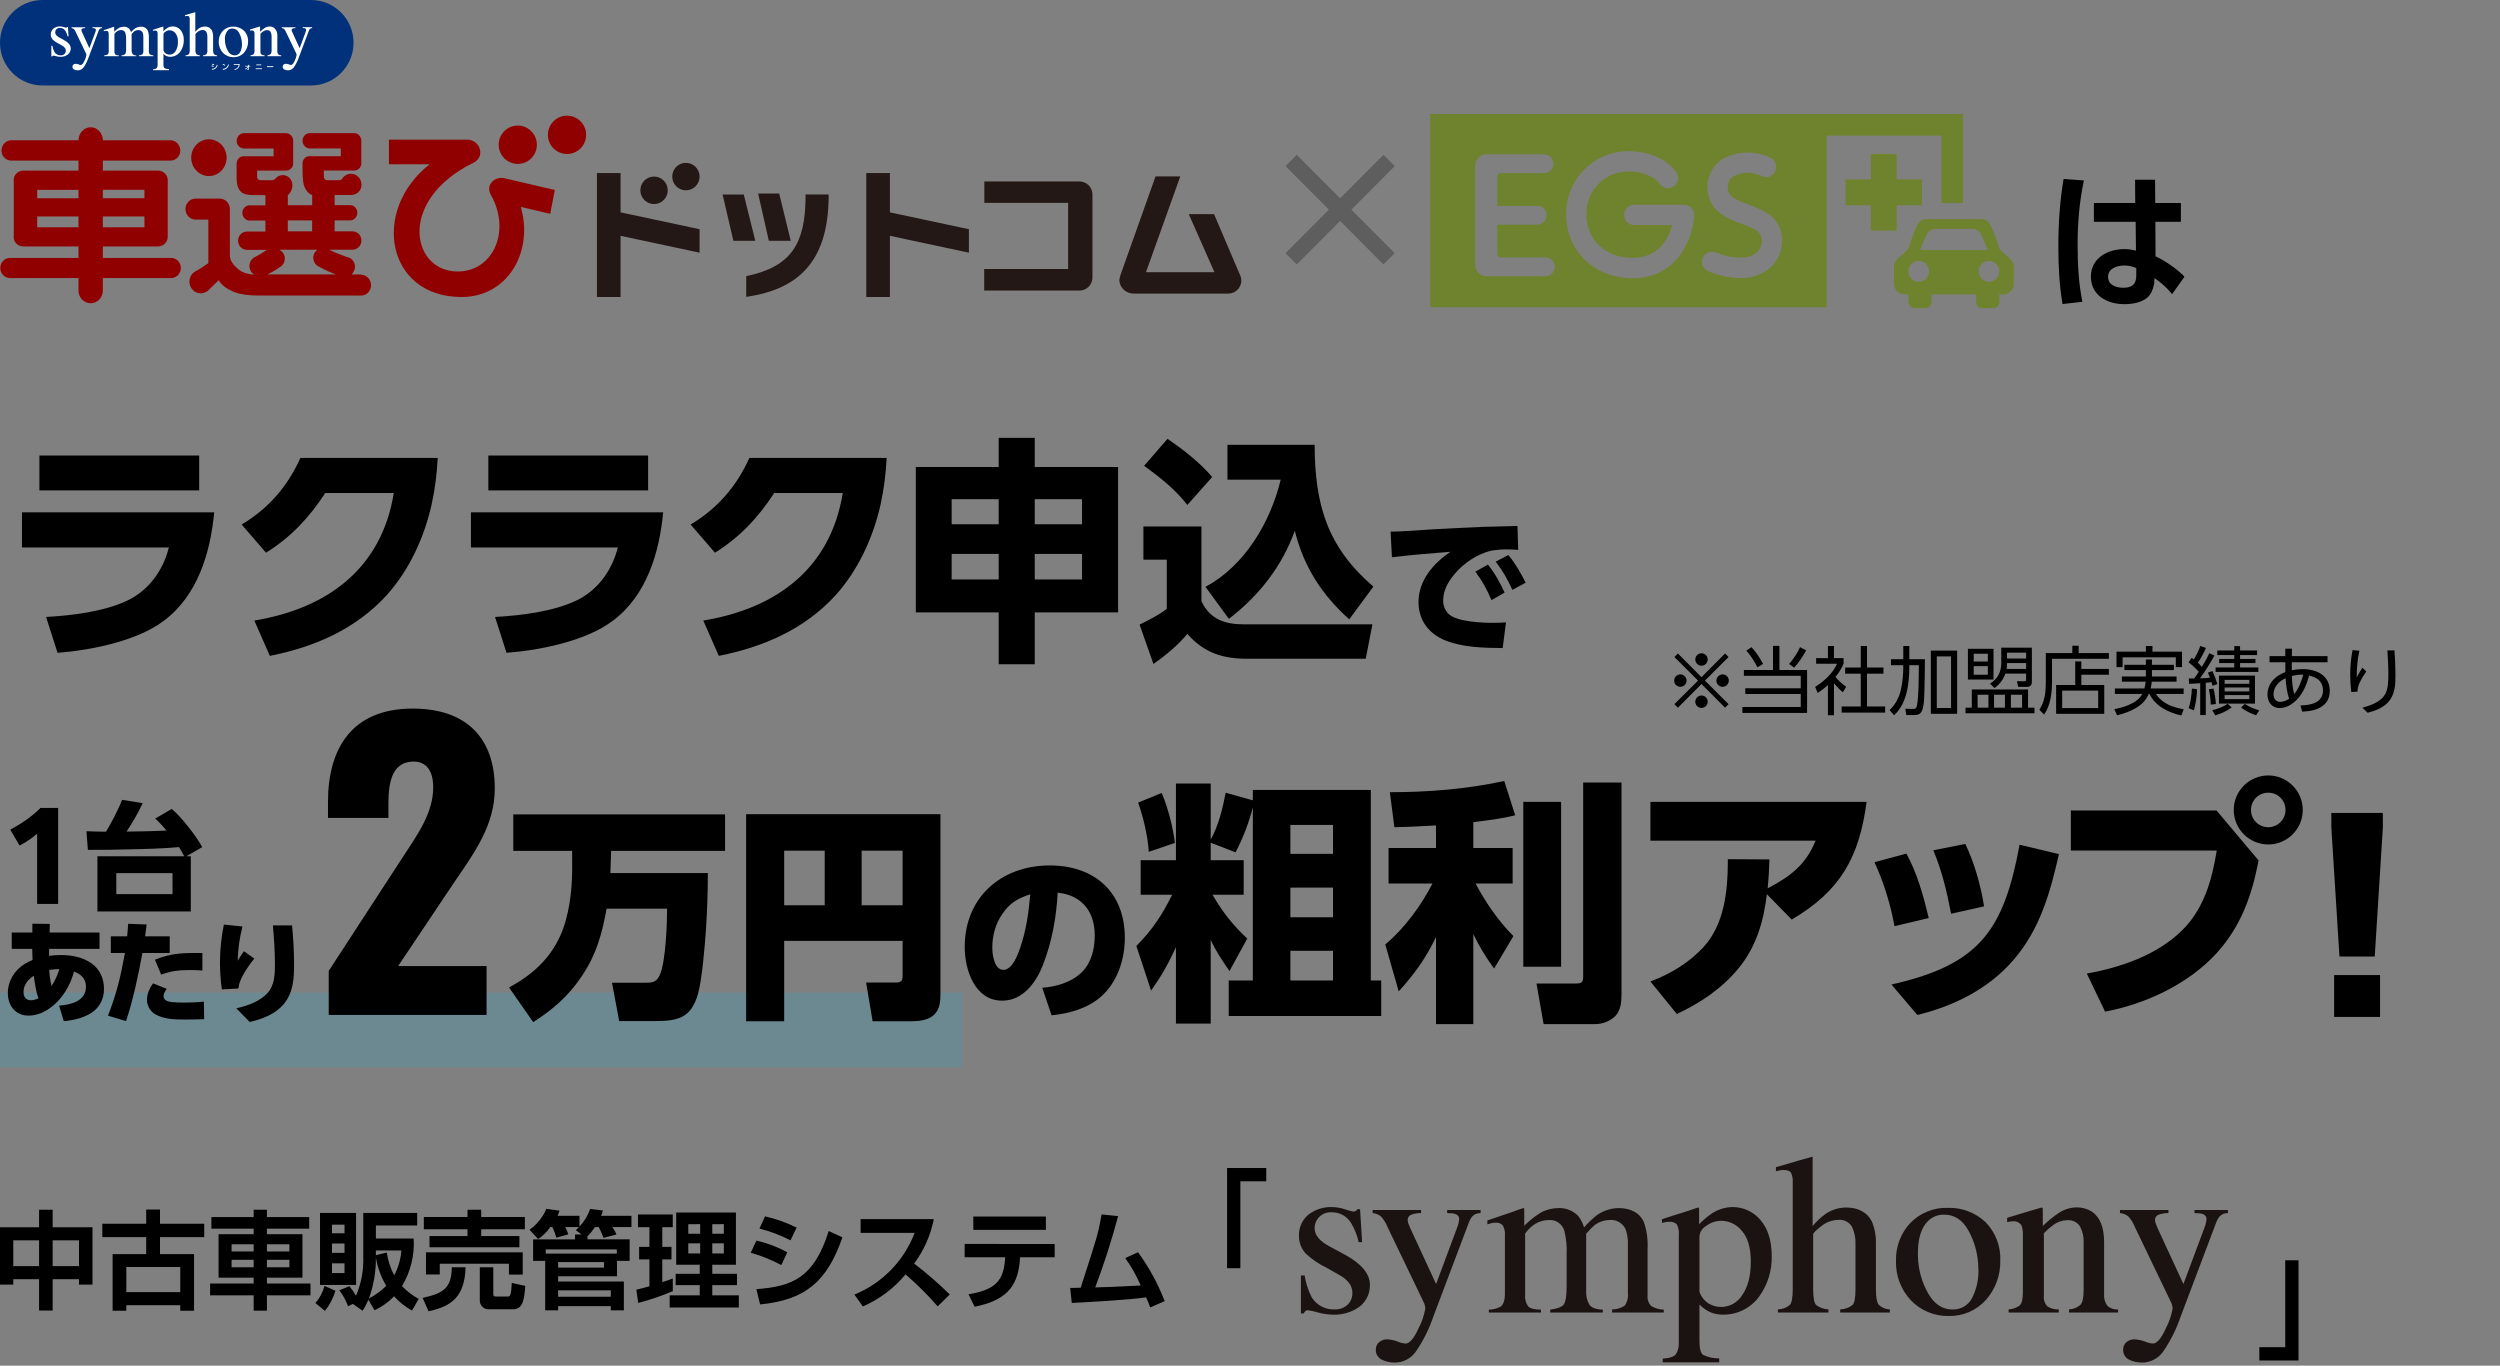
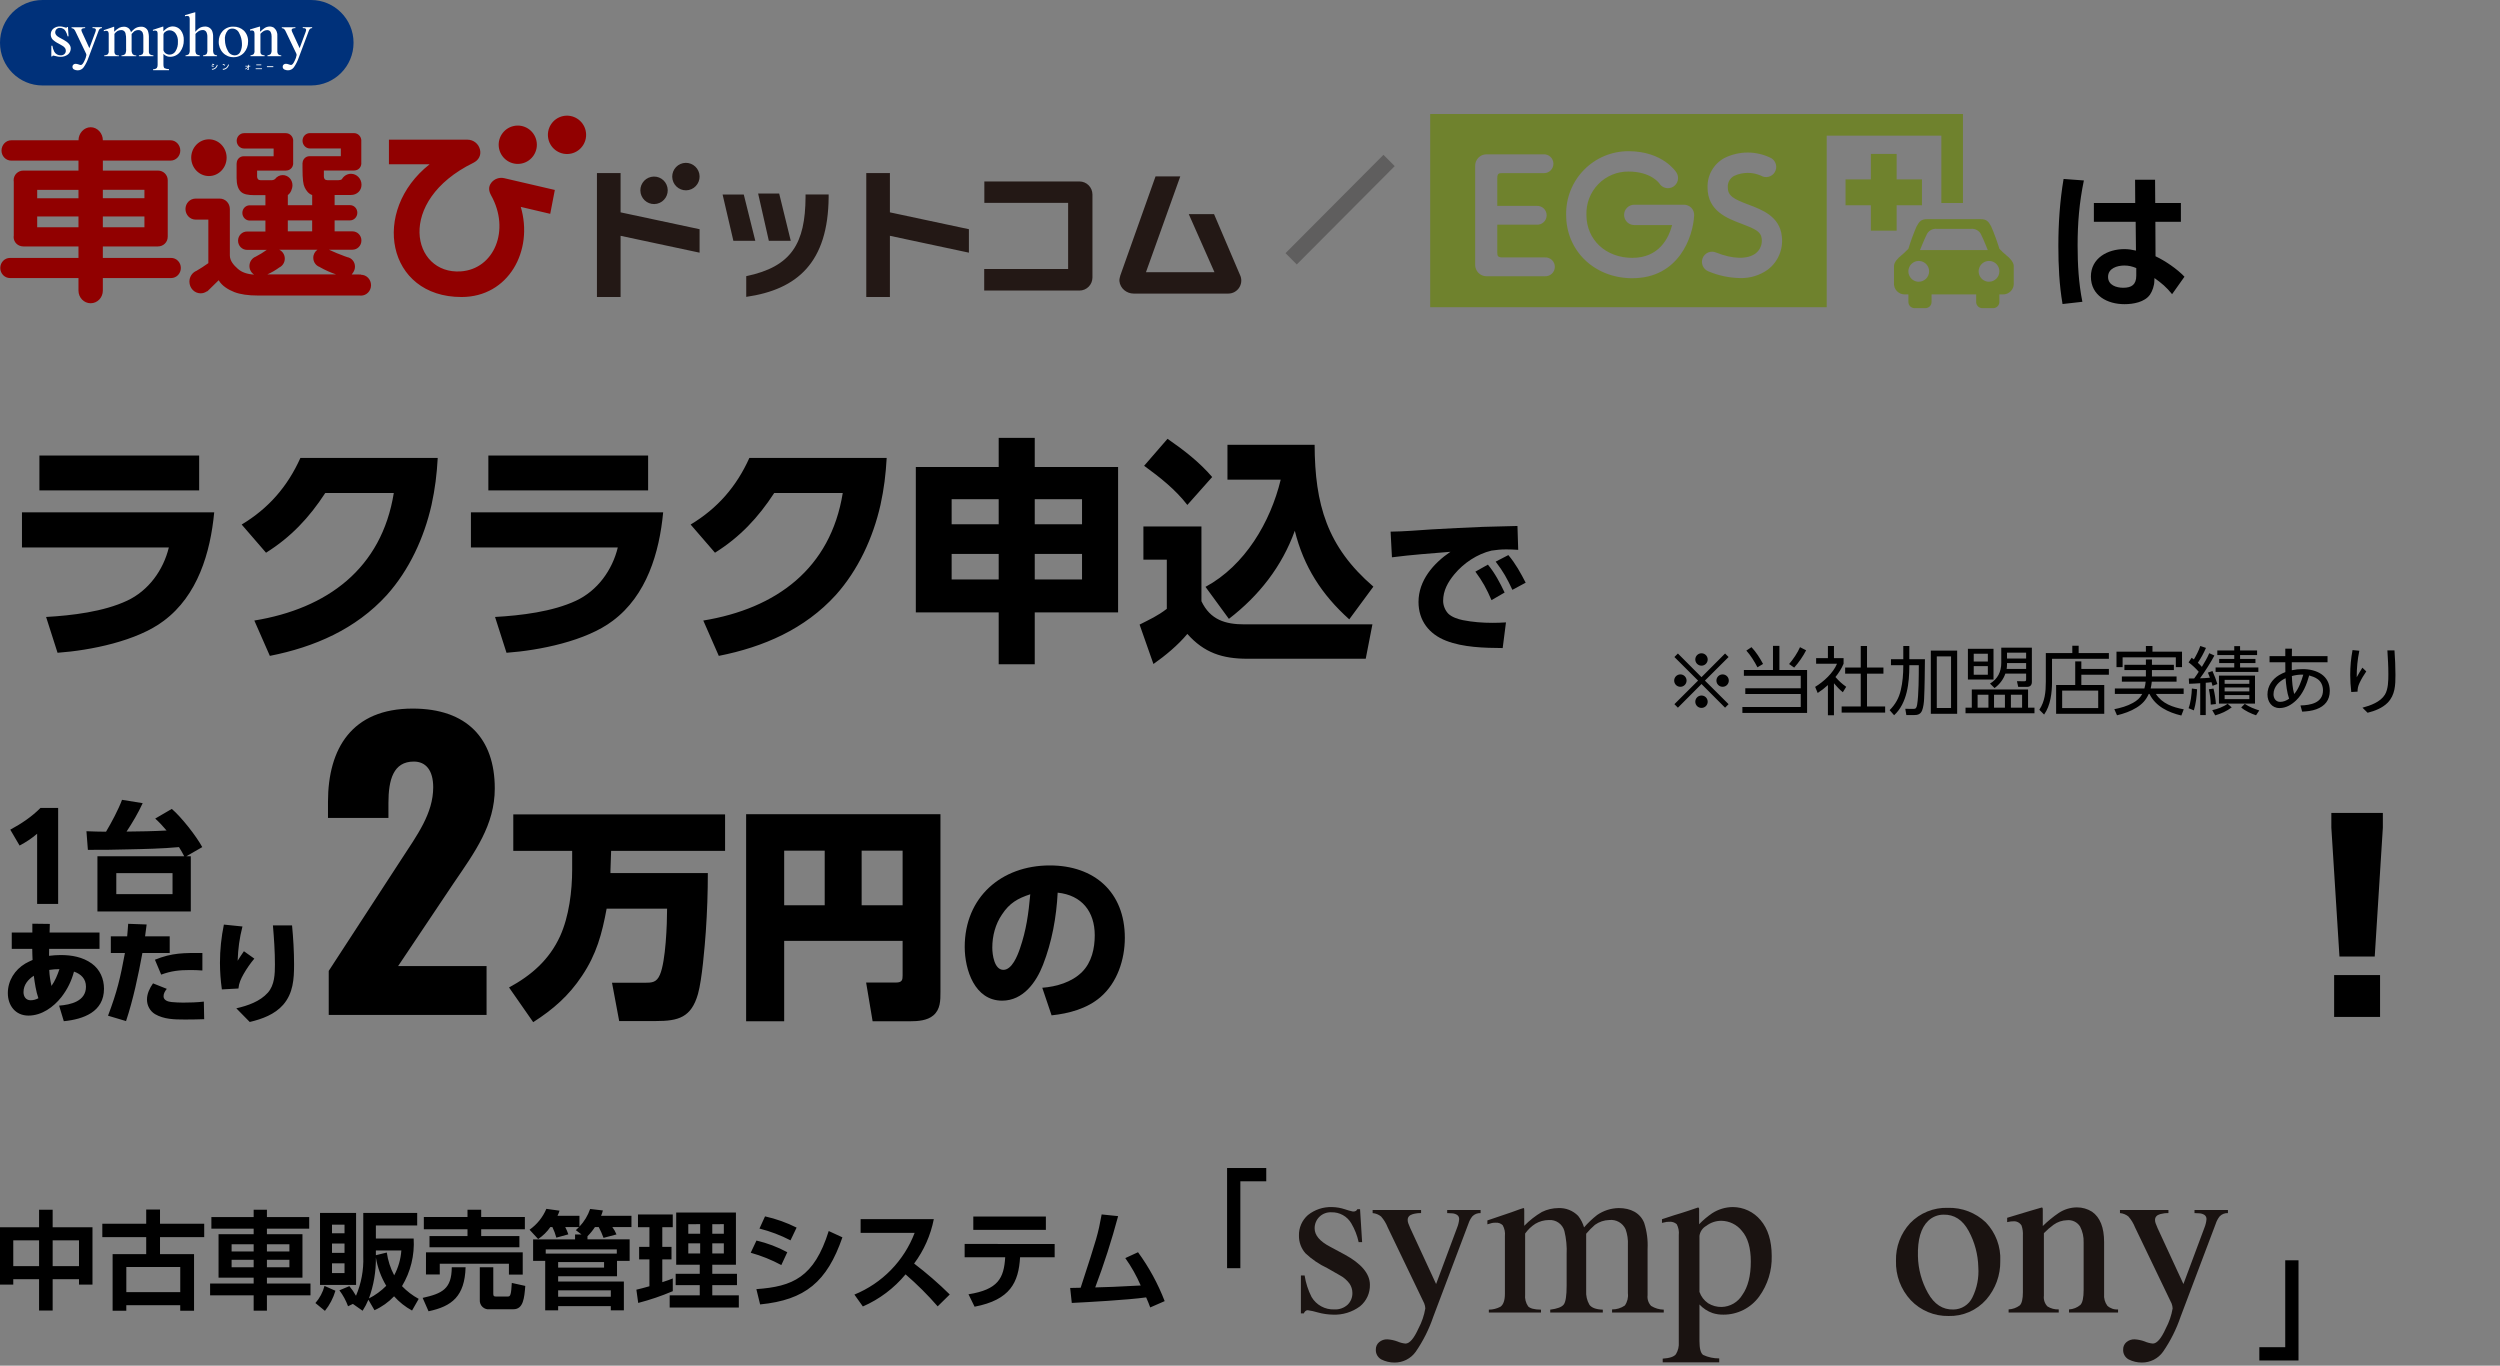
<svg xmlns="http://www.w3.org/2000/svg" width="335" height="183" viewBox="0 0 335 183" fill="none">
  <rect x="0" y="0" width="335" height="183" fill="#808080" stroke="none" />
  <g clip-path="url(#clip0_770_3949)">
    <path d="M41.67 0H5.705C2.554 0 0 2.564 0 5.727C0 8.89 2.554 11.454 5.705 11.454H41.67C44.821 11.454 47.375 8.89 47.375 5.727C47.375 2.564 44.821 0 41.67 0Z" fill="#00317A" />
    <path d="M28.587 8.966C28.505 8.921 28.418 8.885 28.328 8.861L28.38 8.761C28.47 8.782 28.558 8.815 28.639 8.861L28.587 8.966ZM28.382 9.222C28.543 9.229 28.701 9.175 28.826 9.073C28.951 8.971 29.035 8.826 29.062 8.666L29.164 8.728C29.126 8.901 29.031 9.056 28.893 9.167C28.756 9.279 28.585 9.34 28.409 9.341L28.382 9.222ZM28.661 8.741C28.579 8.696 28.492 8.661 28.402 8.637L28.454 8.539C28.544 8.559 28.631 8.592 28.712 8.638L28.661 8.741Z" fill="white" />
    <path d="M30.117 8.805C30.028 8.745 29.93 8.699 29.827 8.669L29.88 8.571C29.985 8.599 30.085 8.64 30.178 8.696L30.117 8.805ZM29.837 9.227C30.01 9.227 30.178 9.167 30.312 9.057C30.446 8.947 30.537 8.793 30.571 8.623L30.674 8.685C30.633 8.87 30.532 9.035 30.387 9.156C30.243 9.277 30.062 9.347 29.874 9.354L29.837 9.227Z" fill="white" />
-     <path d="M32.117 8.587C32.12 8.777 32.054 8.961 31.93 9.105C31.806 9.248 31.634 9.341 31.447 9.365L31.402 9.26C31.55 9.253 31.692 9.191 31.798 9.087C31.905 8.982 31.97 8.842 31.981 8.693H31.327V8.588L32.117 8.587Z" fill="white" />
    <path d="M32.839 9.229C32.994 9.158 33.128 9.049 33.23 8.912H32.881V8.821H33.247V8.687H33.344V8.821H33.537V8.912H33.344V9.264C33.344 9.36 33.305 9.38 33.206 9.38C33.195 9.38 33.177 9.375 33.126 9.371L33.11 9.277C33.143 9.284 33.177 9.288 33.211 9.29C33.246 9.29 33.248 9.278 33.248 9.264V9.019C33.157 9.14 33.039 9.237 32.903 9.302L32.839 9.229Z" fill="white" />
    <path d="M35.105 9.158V9.265H34.262V9.158H35.105ZM35.015 8.639V8.746H34.339V8.639H35.015Z" fill="white" />
    <path d="M36.623 8.876V8.996H35.77V8.876H36.623Z" fill="white" />
    <path d="M6.881 6.129H7.02C7.063 6.412 7.151 6.686 7.28 6.941C7.367 7.09 7.493 7.214 7.645 7.297C7.796 7.38 7.968 7.421 8.14 7.414C8.323 7.424 8.502 7.36 8.638 7.238C8.698 7.179 8.746 7.109 8.778 7.03C8.809 6.952 8.824 6.868 8.82 6.783C8.819 6.661 8.783 6.542 8.715 6.441C8.617 6.307 8.489 6.197 8.342 6.12L7.871 5.85C7.569 5.708 7.291 5.518 7.048 5.288C6.887 5.104 6.8 4.866 6.804 4.621C6.8 4.475 6.828 4.329 6.886 4.195C6.944 4.06 7.031 3.94 7.141 3.844C7.398 3.637 7.719 3.529 8.048 3.539C8.215 3.542 8.381 3.57 8.539 3.623C8.637 3.658 8.737 3.687 8.839 3.708C8.877 3.711 8.914 3.704 8.948 3.688C8.973 3.67 8.993 3.647 9.007 3.62H9.108L9.186 4.868H9.055C9.002 4.619 8.909 4.381 8.78 4.161C8.704 4.029 8.595 3.92 8.462 3.845C8.329 3.771 8.179 3.734 8.027 3.739C7.945 3.735 7.863 3.747 7.787 3.776C7.71 3.805 7.639 3.849 7.58 3.906C7.521 3.963 7.474 4.032 7.443 4.108C7.411 4.184 7.395 4.265 7.396 4.348C7.396 4.607 7.59 4.838 7.976 5.04L8.532 5.341C9.129 5.668 9.479 6.048 9.479 6.481C9.483 6.637 9.452 6.791 9.387 6.933C9.322 7.074 9.226 7.199 9.106 7.297C8.812 7.518 8.45 7.63 8.083 7.614C7.889 7.61 7.697 7.582 7.511 7.529C7.388 7.492 7.261 7.463 7.134 7.445C7.101 7.445 7.069 7.457 7.045 7.481C7.02 7.505 7 7.535 6.987 7.567H6.877L6.881 6.129Z" fill="white" />
    <path d="M9.584 3.65H11.411V3.768C11.306 3.766 11.201 3.779 11.1 3.807C10.972 3.845 10.907 3.918 10.907 4.028C10.907 4.07 10.914 4.112 10.928 4.152C10.942 4.194 10.967 4.257 11.003 4.34L11.977 6.455L12.769 4.323C12.79 4.273 12.807 4.221 12.819 4.167C12.834 4.113 12.843 4.058 12.847 4.003C12.849 3.971 12.844 3.939 12.831 3.911C12.817 3.882 12.797 3.857 12.771 3.839C12.713 3.801 12.646 3.779 12.578 3.776L12.396 3.767V3.649H13.656V3.767C13.598 3.765 13.541 3.774 13.487 3.796C13.434 3.817 13.385 3.85 13.345 3.892C13.279 3.975 13.229 4.07 13.197 4.171L11.871 7.695C11.713 8.164 11.491 8.609 11.211 9.017C11.12 9.145 11 9.249 10.861 9.32C10.722 9.392 10.568 9.428 10.412 9.427C10.239 9.427 10.069 9.387 9.914 9.308C9.848 9.272 9.794 9.218 9.757 9.151C9.721 9.085 9.704 9.01 9.708 8.934C9.707 8.881 9.717 8.829 9.739 8.782C9.76 8.734 9.792 8.691 9.832 8.658C9.919 8.584 10.03 8.545 10.143 8.55C10.273 8.558 10.4 8.585 10.522 8.63C10.619 8.673 10.723 8.7 10.828 8.711C10.983 8.711 11.147 8.519 11.319 8.137C11.444 7.9 11.532 7.644 11.576 7.379C11.576 7.348 11.571 7.318 11.563 7.288C11.556 7.255 11.547 7.223 11.536 7.192L10.158 4.313C10.1 4.163 10.016 4.023 9.909 3.902C9.819 3.827 9.708 3.782 9.592 3.772L9.584 3.65Z" fill="white" />
    <path d="M37.757 3.65H39.584V3.768C39.48 3.766 39.375 3.779 39.274 3.807C39.145 3.845 39.08 3.918 39.08 4.028C39.08 4.07 39.087 4.112 39.101 4.152C39.114 4.194 39.141 4.257 39.177 4.34L40.151 6.45L40.943 4.319C40.963 4.268 40.98 4.216 40.993 4.163C41.007 4.109 41.016 4.054 41.02 3.998C41.022 3.967 41.017 3.935 41.003 3.906C40.99 3.878 40.97 3.853 40.944 3.834C40.886 3.797 40.82 3.775 40.751 3.772L40.569 3.763V3.645H41.829V3.763C41.771 3.76 41.714 3.77 41.66 3.792C41.606 3.813 41.558 3.846 41.518 3.888C41.452 3.971 41.402 4.066 41.369 4.167L40.044 7.69C39.885 8.159 39.663 8.604 39.384 9.013C39.293 9.14 39.173 9.244 39.034 9.316C38.895 9.387 38.741 9.424 38.584 9.423C38.412 9.423 38.241 9.382 38.087 9.304C38.021 9.268 37.967 9.213 37.93 9.147C37.894 9.081 37.877 9.005 37.881 8.93C37.88 8.877 37.89 8.825 37.912 8.777C37.933 8.729 37.965 8.687 38.005 8.653C38.092 8.58 38.203 8.541 38.316 8.546C38.446 8.554 38.573 8.58 38.695 8.626C38.792 8.668 38.895 8.695 39.001 8.706C39.155 8.706 39.319 8.515 39.491 8.133C39.617 7.896 39.704 7.64 39.748 7.375C39.748 7.344 39.744 7.313 39.737 7.283C39.73 7.251 39.721 7.219 39.709 7.187L38.331 4.309C38.273 4.158 38.189 4.019 38.083 3.897C37.992 3.823 37.882 3.778 37.765 3.768L37.757 3.65Z" fill="white" />
    <path d="M14.827 3.734C15.076 3.641 15.258 3.578 15.273 3.578C15.279 3.578 15.285 3.58 15.289 3.584C15.294 3.587 15.297 3.593 15.297 3.599C15.301 3.626 15.303 3.653 15.302 3.679V4.25C15.5 4.045 15.724 3.868 15.97 3.724C16.164 3.629 16.376 3.579 16.591 3.578C16.729 3.573 16.866 3.596 16.994 3.647C17.121 3.698 17.237 3.775 17.333 3.874C17.434 4.004 17.51 4.152 17.556 4.311C17.704 4.14 17.869 3.983 18.047 3.842C18.287 3.676 18.571 3.585 18.863 3.581C19.06 3.562 19.258 3.605 19.43 3.704C19.601 3.804 19.737 3.954 19.82 4.134C19.923 4.453 19.967 4.788 19.95 5.122V6.876C19.941 6.949 19.948 7.024 19.971 7.094C19.994 7.165 20.032 7.229 20.082 7.283C20.226 7.373 20.391 7.422 20.559 7.424V7.534H18.611V7.416C18.783 7.418 18.951 7.367 19.092 7.268C19.187 7.133 19.229 6.967 19.209 6.803V4.982C19.22 4.777 19.19 4.572 19.12 4.378C19.067 4.264 18.98 4.169 18.871 4.107C18.761 4.044 18.635 4.018 18.51 4.031C18.315 4.035 18.125 4.099 17.967 4.214C17.848 4.317 17.737 4.43 17.636 4.552V6.714C17.624 6.896 17.666 7.076 17.756 7.234C17.82 7.303 17.899 7.355 17.987 7.388C18.075 7.42 18.169 7.432 18.262 7.421V7.531H16.279V7.421C16.467 7.421 16.648 7.352 16.789 7.227C16.886 7.004 16.924 6.76 16.898 6.518V5.337C16.912 5.037 16.884 4.736 16.813 4.443C16.779 4.316 16.701 4.206 16.593 4.13C16.486 4.054 16.356 4.019 16.225 4.029C16.047 4.031 15.873 4.079 15.72 4.17C15.569 4.267 15.438 4.393 15.334 4.54V6.849C15.318 7.005 15.357 7.163 15.445 7.293C15.586 7.394 15.76 7.439 15.931 7.418V7.527H13.966V7.418C14.118 7.416 14.267 7.379 14.401 7.308C14.465 7.245 14.514 7.168 14.543 7.083C14.572 6.998 14.581 6.907 14.568 6.818V4.634C14.584 4.492 14.556 4.348 14.486 4.224C14.451 4.189 14.408 4.162 14.361 4.145C14.315 4.129 14.265 4.123 14.215 4.128C14.171 4.127 14.126 4.131 14.082 4.139C14.053 4.144 13.947 4.175 13.908 4.189V4.042L14.827 3.734Z" fill="white" />
    <path d="M20.519 9.277C20.609 9.284 20.699 9.272 20.785 9.243C20.87 9.214 20.949 9.168 21.016 9.108C21.098 8.972 21.135 8.814 21.122 8.656V4.599C21.139 4.457 21.112 4.314 21.045 4.187C21.005 4.152 20.959 4.126 20.908 4.11C20.858 4.095 20.805 4.09 20.752 4.096C20.723 4.096 20.694 4.097 20.666 4.101C20.61 4.109 20.541 4.128 20.488 4.139V3.999L20.95 3.847C20.963 3.844 21.298 3.747 21.847 3.556C21.853 3.556 21.859 3.557 21.865 3.56C21.871 3.564 21.875 3.568 21.878 3.574C21.886 3.588 21.889 3.603 21.889 3.619V4.188C22.037 4.034 22.201 3.895 22.377 3.775C22.609 3.623 22.88 3.541 23.156 3.538C23.357 3.539 23.555 3.583 23.736 3.669C23.918 3.754 24.078 3.879 24.207 4.034C24.504 4.421 24.653 4.902 24.625 5.391C24.64 5.94 24.474 6.478 24.153 6.923C23.999 7.137 23.796 7.31 23.562 7.429C23.328 7.549 23.069 7.611 22.806 7.61C22.668 7.612 22.53 7.591 22.398 7.547C22.208 7.482 22.037 7.37 21.901 7.222V8.608C21.901 8.892 21.947 9.067 22.04 9.132C22.23 9.221 22.437 9.265 22.646 9.263V9.411H20.515L20.519 9.277ZM22.231 7.18C22.383 7.276 22.561 7.326 22.742 7.321C22.898 7.317 23.052 7.273 23.188 7.194C23.323 7.115 23.437 7.003 23.518 6.868C23.753 6.49 23.866 6.049 23.84 5.604C23.871 5.189 23.753 4.777 23.506 4.443C23.413 4.325 23.295 4.23 23.16 4.164C23.026 4.097 22.879 4.062 22.729 4.06C22.524 4.059 22.324 4.126 22.16 4.252C22.092 4.291 22.033 4.345 21.988 4.411C21.944 4.476 21.915 4.551 21.904 4.63V6.752C21.965 6.926 22.079 7.076 22.231 7.18H22.231Z" fill="white" />
    <path d="M24.862 7.414C25.028 7.41 25.187 7.349 25.315 7.243C25.408 7.061 25.445 6.856 25.422 6.654V2.597C25.429 2.478 25.407 2.359 25.36 2.249C25.319 2.175 25.22 2.137 25.063 2.137C25.033 2.137 25.003 2.139 24.973 2.144C24.927 2.15 24.826 2.173 24.787 2.183V2.031C24.911 1.994 25.148 1.926 25.33 1.874C25.511 1.822 25.636 1.785 25.706 1.762L26.162 1.638L26.17 1.667V4.261C26.309 4.093 26.467 3.943 26.641 3.813C26.875 3.648 27.155 3.56 27.441 3.56C27.643 3.543 27.846 3.59 28.021 3.692C28.197 3.795 28.337 3.949 28.422 4.134C28.521 4.388 28.567 4.66 28.557 4.933V6.656C28.536 6.856 28.572 7.058 28.66 7.239C28.773 7.35 28.924 7.413 29.083 7.417V7.535H27.209V7.417C27.381 7.412 27.547 7.351 27.68 7.243C27.773 7.062 27.81 6.858 27.786 6.656V4.944C27.795 4.715 27.748 4.488 27.649 4.281C27.597 4.194 27.52 4.124 27.429 4.079C27.337 4.034 27.235 4.016 27.134 4.028C26.902 4.033 26.678 4.116 26.498 4.264C26.294 4.422 26.191 4.524 26.191 4.572V6.655C26.166 6.859 26.204 7.066 26.3 7.247C26.435 7.35 26.598 7.409 26.767 7.416V7.534H24.86L24.862 7.414Z" fill="white" />
    <path d="M29.846 4.151C30.029 3.959 30.25 3.809 30.495 3.709C30.74 3.609 31.003 3.561 31.267 3.57C31.529 3.562 31.791 3.606 32.036 3.701C32.282 3.795 32.506 3.937 32.696 4.119C32.882 4.313 33.026 4.542 33.12 4.794C33.213 5.045 33.255 5.313 33.243 5.581C33.251 6.117 33.063 6.638 32.713 7.043C32.535 7.245 32.316 7.405 32.07 7.512C31.824 7.619 31.557 7.671 31.289 7.663C31.025 7.668 30.762 7.617 30.518 7.515C30.274 7.412 30.054 7.26 29.871 7.068C29.494 6.663 29.293 6.124 29.311 5.57C29.299 5.045 29.491 4.536 29.846 4.151ZM30.53 4.063C30.377 4.247 30.263 4.461 30.197 4.691C30.131 4.921 30.112 5.163 30.144 5.401C30.154 5.889 30.283 6.367 30.521 6.793C30.603 6.98 30.737 7.139 30.907 7.25C31.078 7.361 31.277 7.419 31.48 7.418C31.63 7.416 31.776 7.373 31.902 7.293C32.029 7.212 32.13 7.098 32.195 6.963C32.37 6.607 32.447 6.211 32.419 5.816C32.409 5.338 32.285 4.868 32.057 4.448C31.978 4.26 31.844 4.101 31.674 3.991C31.503 3.88 31.304 3.824 31.101 3.828C30.887 3.83 30.682 3.914 30.527 4.063L30.53 4.063Z" fill="white" />
    <path d="M34.36 3.688L34.807 3.557C34.827 3.557 34.839 3.564 34.843 3.578C34.848 3.597 34.85 3.617 34.849 3.636V4.26C35.035 4.076 35.237 3.909 35.454 3.761C35.657 3.627 35.894 3.555 36.137 3.553C36.34 3.552 36.538 3.61 36.71 3.718C36.873 3.857 37 4.034 37.079 4.234C37.158 4.434 37.187 4.65 37.163 4.863V6.837C37.15 6.993 37.192 7.148 37.283 7.274C37.338 7.324 37.401 7.362 37.471 7.386C37.541 7.41 37.615 7.42 37.688 7.414V7.532H35.84V7.414C35.998 7.405 36.149 7.345 36.27 7.242C36.373 7.075 36.417 6.877 36.394 6.681V4.877C36.402 4.668 36.356 4.461 36.26 4.275C36.209 4.193 36.135 4.127 36.048 4.085C35.961 4.043 35.863 4.026 35.767 4.036C35.586 4.042 35.412 4.1 35.265 4.206C35.133 4.302 35.01 4.409 34.897 4.527V6.892C34.887 6.966 34.894 7.041 34.917 7.111C34.941 7.182 34.98 7.246 35.032 7.3C35.158 7.38 35.306 7.419 35.456 7.413V7.53H33.565V7.413C33.717 7.406 33.863 7.353 33.984 7.262C34.085 7.116 34.128 6.938 34.104 6.762V4.616C34.112 4.488 34.095 4.36 34.054 4.238C34.02 4.182 33.971 4.138 33.913 4.109C33.855 4.081 33.789 4.071 33.725 4.079C33.699 4.079 33.673 4.081 33.647 4.084C33.621 4.084 33.553 4.1 33.511 4.109V3.945L34.36 3.688Z" fill="white" />
    <path d="M185.384 20.746L172.259 33.923L173.767 35.437L186.892 22.26L185.384 20.746Z" fill="#5F5E5E" />
-     <path d="M173.767 20.744L172.259 22.258L185.384 35.435L186.892 33.921L173.767 20.744Z" fill="#5F5E5E" />
    <path d="M254.149 30.91V27.503H257.543V24.038H254.149V20.63H250.696V24.038H247.302V27.506H250.696V30.913L254.149 30.91Z" fill="#6F822D" />
    <path d="M268.882 34.239C268.542 33.957 268.22 33.654 267.917 33.332C267.608 32.324 267.245 31.333 266.829 30.364C266.467 29.695 266.226 29.364 265.381 29.364H258.26C257.414 29.364 257.174 29.695 256.812 30.364C256.396 31.333 256.034 32.324 255.726 33.332C255.422 33.654 255.1 33.956 254.76 34.239C254.369 34.541 253.794 35.118 253.794 35.662V37.882C253.775 38.088 253.8 38.296 253.869 38.492C253.937 38.687 254.046 38.865 254.19 39.014C254.333 39.163 254.507 39.279 254.699 39.355C254.891 39.43 255.097 39.462 255.303 39.45H255.726V40.468C255.726 40.686 255.813 40.896 255.967 41.05C256.121 41.205 256.329 41.292 256.547 41.292H258.009C258.226 41.292 258.435 41.205 258.589 41.05C258.743 40.896 258.829 40.686 258.829 40.468V39.45H264.806V40.468C264.807 40.686 264.893 40.896 265.047 41.05C265.201 41.205 265.41 41.292 265.627 41.292H267.093C267.31 41.291 267.518 41.203 267.672 41.049C267.826 40.895 267.913 40.686 267.915 40.468V39.45H268.334C268.54 39.462 268.747 39.43 268.939 39.355C269.131 39.279 269.305 39.163 269.448 39.014C269.591 38.865 269.701 38.687 269.769 38.492C269.837 38.296 269.863 38.088 269.843 37.882V35.662C269.846 35.114 269.272 34.541 268.882 34.239ZM257.113 37.754C256.838 37.754 256.569 37.672 256.341 37.519C256.113 37.366 255.935 37.148 255.83 36.893C255.725 36.639 255.697 36.358 255.751 36.088C255.805 35.817 255.937 35.569 256.131 35.374C256.326 35.179 256.573 35.046 256.843 34.993C257.112 34.939 257.391 34.967 257.645 35.073C257.899 35.178 258.115 35.357 258.268 35.587C258.42 35.816 258.501 36.086 258.501 36.362C258.5 36.73 258.353 37.084 258.093 37.344C257.832 37.604 257.48 37.751 257.113 37.751V37.754ZM257.279 33.511C257.279 33.511 257.832 32.126 258.134 31.52C258.241 31.244 258.435 31.011 258.687 30.857C258.938 30.703 259.234 30.635 259.527 30.666H264.118C264.411 30.635 264.706 30.702 264.958 30.857C265.209 31.011 265.403 31.244 265.51 31.52C265.811 32.125 266.365 33.511 266.365 33.511H257.279ZM266.528 37.754C266.253 37.754 265.984 37.672 265.756 37.519C265.528 37.365 265.35 37.148 265.245 36.893C265.14 36.638 265.113 36.358 265.167 36.087C265.22 35.817 265.353 35.568 265.547 35.373C265.742 35.179 265.989 35.046 266.259 34.993C266.528 34.939 266.807 34.967 267.061 35.073C267.315 35.178 267.531 35.357 267.684 35.587C267.836 35.816 267.917 36.086 267.917 36.362C267.916 36.731 267.769 37.084 267.508 37.345C267.248 37.605 266.895 37.751 266.528 37.751V37.754Z" fill="#6F822D" />
    <path d="M191.647 15.273V41.169H244.78V18.18H260.141V27.202H263.038V15.273H191.647ZM207.004 37.017H199.152C198.752 37.007 198.372 36.839 198.094 36.55C197.817 36.26 197.665 35.872 197.671 35.47V22.225C197.665 21.823 197.817 21.435 198.094 21.145C198.372 20.856 198.752 20.688 199.152 20.679H206.809C206.982 20.666 207.155 20.69 207.318 20.747C207.481 20.805 207.631 20.895 207.758 21.014C207.884 21.132 207.985 21.275 208.054 21.434C208.124 21.593 208.159 21.765 208.159 21.939C208.159 22.112 208.124 22.284 208.054 22.443C207.985 22.602 207.884 22.745 207.758 22.863C207.631 22.982 207.481 23.072 207.318 23.13C207.155 23.187 206.982 23.21 206.809 23.198H201.351C200.844 23.198 200.634 23.216 200.634 23.925V27.59H205.908C206.08 27.578 206.252 27.601 206.415 27.659C206.577 27.717 206.726 27.808 206.852 27.926C206.978 28.044 207.079 28.187 207.147 28.345C207.216 28.504 207.252 28.675 207.252 28.848C207.252 29.021 207.216 29.193 207.147 29.351C207.079 29.51 206.978 29.653 206.852 29.771C206.726 29.889 206.577 29.98 206.415 30.038C206.252 30.096 206.08 30.119 205.908 30.107H200.634V33.81C200.634 34.339 200.725 34.495 201.411 34.495H207.004C207.176 34.483 207.349 34.507 207.512 34.565C207.674 34.623 207.823 34.714 207.949 34.832C208.075 34.95 208.176 35.093 208.245 35.252C208.313 35.41 208.349 35.582 208.349 35.755C208.349 35.928 208.313 36.099 208.245 36.258C208.176 36.417 208.075 36.56 207.949 36.678C207.823 36.796 207.674 36.887 207.512 36.945C207.349 37.003 207.176 37.026 207.004 37.014V37.017ZM218.736 37.282C213.677 37.282 209.864 33.635 209.864 28.798C209.842 27.683 210.041 26.576 210.451 25.54C210.86 24.504 211.472 23.561 212.25 22.765C213.027 21.97 213.955 21.339 214.979 20.909C216.003 20.478 217.103 20.258 218.213 20.26C222.804 20.26 224.58 23.012 224.653 23.131C224.747 23.283 224.812 23.452 224.841 23.628C224.871 23.805 224.866 23.985 224.827 24.16C224.787 24.334 224.713 24.499 224.61 24.645C224.507 24.791 224.376 24.915 224.226 25.01C224.075 25.105 223.906 25.17 223.731 25.2C223.555 25.23 223.375 25.225 223.201 25.185C223.028 25.145 222.863 25.071 222.718 24.968C222.573 24.864 222.449 24.733 222.354 24.581C222.323 24.537 221.231 22.988 218.215 22.988C217.46 22.981 216.712 23.127 216.016 23.418C215.319 23.709 214.689 24.139 214.162 24.682C213.636 25.225 213.224 25.869 212.952 26.576C212.681 27.282 212.554 28.037 212.581 28.794C212.581 32.131 215.171 34.552 218.738 34.552C222.334 34.552 223.613 31.885 224.065 30.158H218.986C218.626 30.158 218.28 30.014 218.026 29.759C217.771 29.503 217.628 29.156 217.628 28.795C217.628 28.433 217.771 28.087 218.026 27.831C218.28 27.575 218.626 27.432 218.986 27.432H225.662C225.846 27.431 226.029 27.469 226.198 27.542C226.368 27.615 226.521 27.722 226.647 27.856C226.774 27.991 226.872 28.15 226.936 28.324C226.999 28.497 227.027 28.682 227.017 28.867C226.866 31.776 224.941 37.28 218.736 37.28V37.282ZM236.896 36.124C235.807 36.904 234.492 37.304 233.155 37.261C231.695 37.232 230.254 36.924 228.909 36.354C228.744 36.287 228.593 36.188 228.466 36.063C228.339 35.938 228.237 35.789 228.167 35.624C228.098 35.459 228.061 35.282 228.059 35.103C228.057 34.925 228.091 34.747 228.157 34.581C228.224 34.415 228.322 34.264 228.447 34.136C228.572 34.008 228.72 33.906 228.884 33.836C229.048 33.766 229.224 33.729 229.403 33.727C229.581 33.725 229.758 33.759 229.923 33.826C232.17 34.733 234.165 34.782 235.262 33.95C235.563 33.716 235.796 33.404 235.937 33.049C236.077 32.693 236.12 32.306 236.06 31.928C235.97 31.049 235.172 30.662 233.375 29.986C231.45 29.262 228.812 28.272 228.813 25.123C228.786 24.323 228.981 23.531 229.376 22.836C229.772 22.141 230.351 21.57 231.051 21.186C232.032 20.692 233.114 20.437 234.212 20.44C235.309 20.443 236.39 20.705 237.368 21.204C237.674 21.394 237.894 21.697 237.978 22.049C238.061 22.401 238.002 22.771 237.814 23.079C237.721 23.232 237.598 23.364 237.454 23.469C237.31 23.574 237.146 23.65 236.973 23.692C236.623 23.776 236.254 23.716 235.947 23.527C235.382 23.282 234.773 23.159 234.158 23.166C233.543 23.172 232.937 23.308 232.378 23.566C232.099 23.712 231.869 23.938 231.718 24.215C231.566 24.492 231.5 24.808 231.528 25.123C231.528 26.266 232.337 26.685 234.327 27.432C236.082 28.09 238.486 28.995 238.761 31.645C238.871 32.49 238.756 33.349 238.429 34.135C238.101 34.922 237.572 35.607 236.896 36.121V36.124Z" fill="#6F822D" />
    <path d="M69.933 21.905C71.315 21.599 72.184 20.226 71.88 18.842C71.576 17.458 70.212 16.581 68.829 16.887C67.451 17.192 66.578 18.562 66.882 19.946C67.19 21.334 68.554 22.21 69.933 21.905ZM27.995 23.591C29.304 23.591 30.367 22.486 30.367 21.128C30.367 19.77 29.304 18.669 27.995 18.669C26.686 18.669 25.623 19.77 25.623 21.128C25.623 22.486 26.682 23.591 27.995 23.591ZM22.931 34.561H13.78V33.022H20.988C21.047 33.03 21.109 33.022 21.171 33.022C21.89 33.022 22.473 32.452 22.473 31.741C22.473 31.734 22.473 31.727 22.473 31.719H22.477V24.136C22.469 23.429 21.89 22.858 21.175 22.858H13.783V21.522H22.858C23.577 21.522 24.16 20.918 24.16 20.174C24.16 19.431 23.577 18.798 22.858 18.798H13.783C13.783 17.863 13.054 17.049 12.152 17.049C11.25 17.049 10.52 17.866 10.52 18.798H1.5C0.782 18.798 0.202 19.431 0.202 20.174C0.202 20.918 0.782 21.522 1.5 21.522H10.516V22.858H3.128C2.41 22.858 1.827 23.432 1.827 24.143C1.827 24.217 1.834 24.287 1.845 24.357V31.55C1.834 31.62 1.827 31.69 1.827 31.763C1.827 32.474 2.41 33.022 3.128 33.022C3.227 33.022 3.323 33.044 3.418 33.022H10.516V34.561H1.339C0.62 34.561 0.037 35.161 0.037 35.909C0.037 36.656 0.62 37.26 1.339 37.26H10.516V38.942C10.516 39.877 11.246 40.636 12.148 40.636C13.05 40.636 13.78 39.877 13.78 38.942V37.26H22.931C23.65 37.26 24.233 36.656 24.233 35.909C24.233 35.161 23.65 34.561 22.931 34.561ZM13.78 25.435H19.353V26.562H13.78V25.435ZM13.78 29.01H19.353V30.453H13.78V29.01ZM10.516 30.453H4.984V29.01H10.516V30.453ZM10.516 26.565H4.984V25.439H10.516V26.565ZM48.388 36.788L47.732 36.774H47.134L47.362 36.45H47.358C47.49 36.24 47.567 35.993 47.567 35.728C47.567 35.091 47.123 34.565 46.54 34.458C46.423 34.418 46.309 34.377 46.192 34.337C45.477 34.075 44.773 33.788 44.073 33.461H47.226C47.89 33.461 48.429 32.923 48.429 32.231C48.429 31.539 47.893 31.001 47.226 31.001H44.839V29.532H46.903C47.446 29.532 47.882 29.069 47.882 28.505C47.882 27.942 47.446 27.489 46.903 27.489H44.839V26.127H46.661C46.705 26.127 46.738 26.127 46.775 26.127C46.856 26.142 46.944 26.127 47.028 26.127C47.809 26.127 48.443 25.564 48.443 24.754C48.443 23.944 47.809 23.289 47.028 23.289C46.515 23.289 46.064 23.576 45.818 24.007C45.712 24.095 45.565 24.143 45.363 24.143H43.871C43.721 24.143 43.603 24.102 43.519 24.014C43.438 23.926 43.398 23.808 43.398 23.657V22.851H47.497V22.84C48.007 22.84 48.418 22.413 48.418 21.886C48.418 21.86 48.414 21.835 48.414 21.809V18.938C48.414 18.912 48.418 18.886 48.418 18.86C48.418 18.293 47.978 17.837 47.431 17.837H41.524C40.982 17.837 40.538 18.293 40.538 18.86C40.538 19.427 40.982 19.895 41.524 19.895H45.671V20.933H41.459C40.964 20.933 40.56 21.341 40.542 21.853H40.535V22.46C40.535 24.132 40.633 24.692 40.831 25.119C41.033 25.546 41.363 25.984 41.832 26.135V27.497H38.569V26.135C38.569 26.135 38.566 26.142 38.566 26.135C38.94 25.895 39.189 25.299 39.189 24.813C39.189 24.066 38.606 23.462 37.887 23.462C37.473 23.462 37.099 23.668 36.864 23.981C36.736 24.091 36.567 24.15 36.351 24.15H34.95C34.789 24.15 34.664 24.11 34.58 24.021C34.496 23.933 34.452 23.815 34.452 23.664V22.858H38.371V22.847C38.877 22.847 39.288 22.416 39.288 21.894C39.288 21.872 39.288 21.853 39.284 21.835V18.96C39.284 18.93 39.291 18.901 39.291 18.867C39.291 18.301 38.848 17.844 38.301 17.844H32.706C32.16 17.844 31.716 18.301 31.716 18.867C31.716 19.434 32.16 19.902 32.706 19.902H36.666V20.94H32.633C32.127 20.94 31.716 21.363 31.716 21.89L31.705 21.897V23.867C31.705 24.699 31.889 25.295 32.252 25.667C32.615 26.039 33.227 26.149 34.078 26.149H35.566V27.511H33.458C32.915 27.511 32.475 27.968 32.475 28.527C32.475 29.087 32.915 29.555 33.458 29.555H35.566V31.023H33.102C32.439 31.023 31.9 31.565 31.9 32.253C31.9 32.941 32.439 33.483 33.102 33.483H35.746C35.302 33.81 34.807 34.108 34.276 34.388C33.781 34.576 33.425 35.066 33.425 35.647C33.425 36.133 33.674 36.56 34.052 36.796C33.121 36.744 32.391 36.487 31.87 36.023C31.342 35.559 30.8 34.962 30.8 34.23V28.064C30.8 28.064 30.8 28.027 30.8 28.008C30.8 27.235 30.195 26.613 29.454 26.613C29.428 26.613 29.407 26.613 29.384 26.613H26.202C25.458 26.613 24.853 27.235 24.853 28.008C24.853 28.782 25.454 29.426 26.202 29.426H27.918V35.261C27.372 35.651 26.844 35.99 26.338 36.284C25.777 36.512 25.381 37.076 25.381 37.738C25.381 38.607 26.055 39.306 26.888 39.306C27.184 39.306 27.463 39.215 27.694 39.056C27.742 39.056 27.786 39.034 27.837 38.986C28.303 38.541 28.794 38.059 29.304 37.55C29.722 38.301 30.605 38.828 31.405 39.141C32.204 39.446 33.26 39.601 34.565 39.601H48.223C48.271 39.608 48.319 39.612 48.37 39.612C49.114 39.612 49.719 38.99 49.719 38.217C49.719 37.444 49.122 36.825 48.385 36.818L48.388 36.788ZM38.566 29.532H41.829V31.001H38.566V29.532ZM35.823 36.77C36.366 36.531 36.901 36.225 37.429 35.839C37.862 35.633 38.162 35.176 38.162 34.65C38.162 34.123 37.851 33.663 37.411 33.461H42.54C42.203 33.696 41.979 34.086 41.979 34.539C41.979 35.117 42.338 35.603 42.837 35.776C42.863 35.794 42.885 35.813 42.918 35.828C43.574 36.196 44.274 36.512 45.022 36.766H35.83L35.823 36.77ZM78.48 17.517C78.175 16.132 76.808 15.256 75.429 15.558C74.047 15.864 73.178 17.237 73.478 18.621C73.783 20.009 75.147 20.881 76.533 20.579C77.911 20.274 78.784 18.904 78.48 17.517ZM65.826 24.5C65.416 25.034 65.489 25.604 65.815 26.19C68.404 30.832 66.222 36.048 61.76 36.365C55.212 36.825 52.968 26.959 63.417 21.824C64.132 21.474 64.503 20.822 64.319 20.046C64.136 19.269 63.443 18.717 62.648 18.717H52.117V22.008H57.573C49.66 28.233 51.813 39.8 61.841 39.8C68.158 39.8 71.517 33.578 69.783 27.725C71.612 28.152 73.731 28.653 73.731 28.653L74.347 25.453L67.572 23.878C66.915 23.723 66.233 23.966 65.826 24.496V24.5Z" fill="#910000" />
    <path d="M99.665 26.065H96.827L98.272 32.268H101.209L99.665 26.065ZM83.158 23.193H79.99V39.8H83.158V31.598L93.744 33.858V30.714L83.158 28.454V23.193ZM88.039 27.302C89.028 27.081 89.652 26.098 89.432 25.104C89.216 24.11 88.237 23.484 87.247 23.705C86.257 23.922 85.633 24.905 85.85 25.899C86.07 26.893 87.049 27.522 88.039 27.302ZM105.961 32.268L104.41 25.936H101.59L103.024 32.268H105.961ZM92.306 25.461C93.293 25.24 93.92 24.261 93.703 23.267C93.483 22.273 92.504 21.647 91.518 21.864C90.528 22.085 89.905 23.068 90.121 24.058C90.338 25.052 91.317 25.678 92.31 25.461H92.306ZM166.235 37.017L162.682 28.693H159.294L162.737 36.472H153.56L158.158 23.635H154.843L150.26 36.523C150.26 36.523 149.956 37.256 150.003 37.683C150.106 38.64 150.953 39.34 151.91 39.34H164.589C165.788 39.34 166.631 38.151 166.235 37.017ZM107.944 26.396C107.908 32.61 106.078 35.739 99.995 37.006V39.781C106.881 38.787 110.966 35.147 111.039 26.411V26.061H107.944V26.392V26.396ZM144.647 24.316H131.902V27.184H143.129V36.048H131.883V38.935H144.647C145.607 38.935 146.388 38.151 146.388 37.186V26.065C146.388 25.1 145.607 24.316 144.647 24.316ZM119.248 23.193H116.08V39.8H119.248V31.598L129.834 33.858V30.714L119.248 28.454V23.193Z" fill="#231815" />
  </g>
  <path d="M276.52 23.98L279.24 24.18C278.62 27.16 278.4 29.88 278.4 32.9C278.4 35.44 278.54 37.96 279.04 40.44L276.38 40.74C275.94 38.18 275.82 35.56 275.82 32.96C275.82 29.96 276.02 26.94 276.52 23.98ZM288.8 27.2H292.24V29.72H288.82L288.84 34.34C290.12 34.94 291.74 36.04 292.72 37.08L291.06 39.42C290.28 38.46 289.68 37.96 288.7 37.26L288.68 37.68C288.68 38.24 288.42 39.02 288.1 39.48C287.38 40.5 285.84 40.76 284.68 40.76C282.4 40.76 280.18 39.62 280.18 37.06C280.18 34.58 282.44 33.38 284.66 33.38C285.22 33.38 285.68 33.46 286.22 33.58L286.18 29.72H280.58V27.2H286.12L286.1 24.08H288.78L288.8 27.2ZM286.26 35.92C285.72 35.7 285.26 35.58 284.66 35.58C283.72 35.58 282.48 35.94 282.48 37.1C282.48 38.22 283.6 38.56 284.52 38.56C285.66 38.56 286.26 38.12 286.26 36.94V35.92Z" fill="black" />
  <path d="M5.28 61.04H26.688V65.712H5.28V61.04ZM2.944 68.656H28.704C28.192 74.064 26.496 79.792 21.952 83.184C18.368 85.904 12.128 87.152 7.712 87.472L6.176 82.672C9.632 82.48 13.888 81.968 17.024 80.496C19.904 79.152 21.888 76.4 22.624 73.36H2.944V68.656ZM58.656 61.36C58.528 63.6 58.304 65.456 57.824 67.664C56.832 72.048 54.848 76.368 51.84 79.728C47.68 84.304 42.144 86.704 36.16 87.888L34.08 83.152C43.84 81.552 51.136 76.208 52.768 66.064H43.584C41.44 69.36 38.976 71.984 35.648 74.064L32.384 70.288C36 68.112 38.528 65.2 40.256 61.36H58.656ZM65.44 61.04H86.848V65.712H65.44V61.04ZM63.104 68.656H88.864C88.352 74.064 86.656 79.792 82.112 83.184C78.528 85.904 72.288 87.152 67.872 87.472L66.336 82.672C69.792 82.48 74.048 81.968 77.184 80.496C80.064 79.152 82.048 76.4 82.784 73.36H63.104V68.656ZM118.816 61.36C118.688 63.6 118.464 65.456 117.984 67.664C116.992 72.048 115.008 76.368 112 79.728C107.84 84.304 102.304 86.704 96.32 87.888L94.24 83.152C104 81.552 111.296 76.208 112.928 66.064H103.744C101.6 69.36 99.136 71.984 95.808 74.064L92.544 70.288C96.16 68.112 98.688 65.2 100.416 61.36H118.816ZM138.656 89.008H133.824V82.064H122.72V62.576H133.824V58.672H138.656V62.576H149.824V82.064H138.656V89.008ZM127.52 66.896V70.256H133.824V66.896H127.52ZM144.992 66.896H138.656V70.256H144.992V66.896ZM127.52 74.224V77.648H133.824V74.224H127.52ZM144.992 74.224H138.656V77.648H144.992V74.224ZM156.448 58.8C158.624 60.304 160.704 61.904 162.432 63.92L159.104 67.664C157.504 65.584 155.424 63.952 153.312 62.416L156.448 58.8ZM171.616 64.272H164.48V59.6H176.16C176.192 67.6 177.824 73.264 184.032 78.608L180.8 82.992C177.12 79.696 174.688 75.92 173.504 71.12C171.776 75.92 168.704 79.824 164.672 82.928L161.536 78.64C166.816 75.792 170.24 69.968 171.616 64.272ZM153.216 70.544H160.992V80.56C162.176 83.056 164.192 83.664 166.752 83.664H183.904L183.008 88.272H167.136C163.808 88.272 161.344 87.472 159.104 84.944C157.856 86.448 156.16 87.856 154.56 88.976L152.704 83.696C154.08 82.992 155.104 82.544 156.352 81.584V74.992H153.216V70.544Z" fill="black" />
  <path d="M186.34 71.24C188.16 71.22 190 71.06 191.82 70.94C194.12 70.82 196.42 70.68 198.72 70.6C200.26 70.56 201.8 70.52 203.34 70.48L203.44 73.68C202.9 73.64 202.36 73.62 201.82 73.62C201.12 73.62 200.54 73.68 199.86 73.78C197.94 74.24 196.14 75.44 194.88 76.96C194.02 78 193.38 79.14 193.38 80.52C193.38 81.12 193.64 81.78 194.06 82.22C194.54 82.7 195.36 82.96 196.02 83.1C197.34 83.36 198.68 83.46 200 83.46C200.6 83.46 201.2 83.44 201.8 83.4L201.36 86.84C198.9 86.82 196.08 86.76 193.78 85.86C191.5 84.98 190.08 83.16 190.08 80.66C190.08 77.78 192.08 75.48 194.36 73.94C191.74 74.16 189.12 74.34 186.52 74.68L186.34 71.24ZM200.42 75.26L202.12 74.38C203.08 75.52 203.76 76.76 204.44 78.08L202.66 79.04C201.94 77.5 201.46 76.62 200.42 75.26ZM197.7 76.6L199.38 75.66C200.32 76.8 200.98 78.06 201.62 79.4L199.86 80.42C199.22 78.92 198.66 77.9 197.7 76.6Z" fill="black" />
-   <path opacity="0.2" d="M129 133H0V143H129V133Z" fill="#22B2DD" />
  <path d="M4.976 121.128V111.72C4.272 112.328 3.504 112.84 2.624 113.304L1.376 111.176C2.896 110.36 4.304 109.4 5.424 108.264H7.792V121.128H4.976ZM16.959 111.432C18.751 111.416 20.543 111.384 22.319 111.288C21.807 110.68 21.391 110.232 20.799 109.688L23.023 108.392C24.319 109.512 26.287 112.008 27.103 113.512L24.959 114.744H25.567V122.136H13.055V114.744H24.687C24.479 114.328 24.239 113.912 23.983 113.512C21.727 113.72 19.439 113.768 17.167 113.816C15.375 113.864 13.567 113.896 11.775 113.88L11.583 111.384C12.463 111.416 13.343 111.448 14.207 111.448C14.911 110.28 15.887 108.44 16.351 107.176L19.119 107.624C18.511 108.952 17.759 110.216 16.959 111.432ZM23.119 117H15.583V119.816H23.119V117Z" fill="black" />
  <path d="M6.585 127.15C6.57 127.45 6.57 127.765 6.57 128.08C7.095 128.02 7.59 127.975 8.115 127.975C9.6 127.975 11.07 128.23 12.3 129.115C13.395 129.91 13.935 131.155 13.935 132.49C13.935 135.595 11.175 136.585 8.55 136.84L7.92 134.755C9.48 134.635 11.52 134.17 11.52 132.22C11.52 131.155 10.86 130.525 9.915 130.195C9.57 131.47 9.045 132.55 8.235 133.6C7.17 134.95 5.595 136.09 3.81 136.09C2.07 136.09 1.05 134.74 1.05 133.075C1.05 131.41 1.98 129.955 3.39 129.115C3.705 128.935 4.035 128.785 4.365 128.635C4.35 128.14 4.32 127.645 4.32 127.15H1.575V124.96H4.335V123.775L6.675 123.805L6.645 124.96H13.335V127.15H6.585ZM6.9 132.115C7.365 131.47 7.71 130.63 7.965 129.865C7.47 129.865 7.095 129.895 6.6 129.97C6.63 130.75 6.735 131.38 6.9 132.115ZM5.145 133.765C4.83 132.88 4.65 131.68 4.53 130.75C3.765 131.245 3.15 131.965 3.15 132.94C3.15 133.54 3.465 134.035 4.11 134.035C4.485 134.035 4.83 133.93 5.145 133.765ZM19.08 127.705C18.54 130.66 17.835 133.99 16.89 136.825L14.475 136.105C15.705 132.85 16.11 131.095 16.74 127.705H14.85V125.47H17.04C17.1 124.915 17.13 124.345 17.175 123.79L19.65 123.88C19.59 124.405 19.515 124.93 19.44 125.47H22.74V127.705H19.08ZM20.76 128.605C23.055 127.66 24.69 127.69 27.12 127.705V130.045C26.565 130 25.995 129.985 25.44 129.985C24.03 129.985 22.935 130.105 21.6 130.6L20.76 128.605ZM20.505 131.77L22.35 132.505C22.125 132.79 21.915 133.12 21.915 133.495C21.915 134.065 22.545 134.23 22.995 134.275C23.505 134.32 24.015 134.35 24.54 134.35C25.455 134.35 26.4 134.32 27.315 134.215L27.36 136.57C26.58 136.6 25.785 136.615 25.005 136.615H24.69C23.355 136.615 21.96 136.585 20.775 135.895C20.1 135.49 19.695 134.74 19.695 133.945C19.695 133.15 20.055 132.415 20.505 131.77ZM30 123.895L32.49 124.15C32.085 125.74 31.905 127.09 31.845 128.74C32.115 128.305 32.385 127.885 32.685 127.465L34.08 128.455C33.54 129.1 33.06 129.79 32.64 130.525C32.28 131.17 32.025 131.71 31.95 132.46L29.73 132.58C29.565 131.395 29.475 130.21 29.475 129.01C29.475 127.285 29.655 125.575 30 123.895ZM36.57 124H39.135C39.3 125.74 39.405 127.495 39.405 129.25C39.405 131.2 39.285 133.09 37.95 134.635C36.81 135.94 35.115 136.555 33.465 136.945L31.665 135.115C33.18 134.77 34.845 134.2 35.895 133.015C36.795 131.995 36.84 130.525 36.84 129.235C36.84 127.48 36.72 125.74 36.57 124Z" fill="black" />
  <path d="M44.05 136V130.1L53.75 115.2C55.9 111.9 58.05 109 58.05 105.5C58.05 103.2 57.05 102.05 55.45 102.05C52.7 102.05 52.05 104.5 52.05 107.6V109.6H43.95V107.45C43.95 100.3 47.15 94.95 55.3 94.95C62.55 94.95 66.3 98.95 66.3 105.65C66.3 110.55 63.65 114.15 60.75 118.4L53.35 129.45H65.2V136H44.05Z" fill="black" />
  <path d="M81.29 121.76C80.66 125.15 79.94 127.85 77.99 130.76C76.22 133.43 74.12 135.26 71.45 136.97L68.21 132.32C71.21 130.7 73.61 128.6 75.05 125.45C76.25 122.81 76.67 119.39 76.67 116.51V114.02H68.78V109.13H97.16V114.02H81.89L81.8 116.66C81.8 116.75 81.8 116.87 81.8 116.99H94.85C94.85 119.6 94.76 122.18 94.58 124.82C94.43 126.89 94.07 131.27 93.53 133.19C92.63 136.34 90.92 136.82 87.89 136.82H82.97L82.01 131.69H86.33C87.38 131.69 87.98 131.66 88.43 130.61C89.21 128.81 89.39 123.83 89.39 121.76H81.29ZM120.95 126.08H105.08V136.85H99.98V109.1H126.02V132.92C126.02 134.06 126.02 135.26 125.06 136.07C124.25 136.76 122.99 136.85 121.94 136.85H116.93L116.06 131.66H120.05C120.89 131.66 120.95 131.3 120.95 130.7V126.08ZM105.08 113.99V121.31H110.51V113.99H105.08ZM115.46 113.99V121.31H120.95V113.99H115.46Z" fill="black" />
  <path d="M140.912 136.056L139.664 132.36C141.56 132.216 143.624 131.616 144.992 130.248C146.288 128.952 146.696 127.08 146.696 125.328C146.696 122.16 144.968 119.952 141.728 119.616C141.56 122.904 140.96 126.216 139.76 129.288C138.848 131.64 137.096 134.088 134.288 134.088C130.616 134.088 129.272 129.96 129.272 126.888C129.272 120.24 134.168 115.968 140.672 115.968C146.648 115.968 150.728 119.544 150.728 125.664C150.728 128.568 149.72 131.688 147.44 133.632C145.64 135.168 143.216 135.816 140.912 136.056ZM138.056 119.832C136.376 120.384 135.272 121.008 134.264 122.544C133.376 123.84 132.968 125.424 132.968 126.984C132.968 127.92 133.232 129.96 134.456 129.96C135.608 129.96 136.352 128.04 136.664 127.128C137.528 124.632 137.816 122.448 138.056 119.832Z" fill="black" />
-   <path d="M167.878 108.194C167.368 110.2 166.518 112.41 165.566 114.212L162.234 112.92V115.266H166.654V119.89H162.472C163.866 122.27 165.124 123.868 167.13 125.772L164.75 130.124C163.832 128.798 162.914 127.438 162.234 125.942V137.162H157.576V126.928C156.522 129.206 155.706 130.668 154.244 132.742L152.272 126.758C154.38 124.65 155.774 122.542 157.066 119.89H152.85V115.266H157.576V104.998H162.234V112.512C163.288 110.608 163.832 108.364 164.24 106.222L167.878 107.242V105.848H183.688V131.382H185.082V136.142H164.648V131.382H167.878V108.194ZM155.672 106.256C156.522 108.296 157.168 110.778 157.44 112.954L153.938 114.144C153.802 112.002 153.224 109.588 152.51 107.548L155.672 106.256ZM178.622 110.54H172.91V114.416H178.622V110.54ZM178.622 118.938H172.91V122.916H178.622V118.938ZM178.622 127.404H172.91V131.382H178.622V127.404ZM192.426 110.608C190.59 110.71 188.72 110.812 186.85 110.846L186.238 106.154C191.406 106.154 196.472 105.746 201.572 104.658L203.034 109.248C201.13 109.724 199.362 109.928 197.424 110.166V113.634H202.694V118.394H197.73C198.988 120.808 200.858 123.528 202.796 125.432L200.212 129.784C199.124 128.322 198.206 126.792 197.424 125.16V137.23H192.426V125.568C190.998 128.492 189.604 130.43 187.428 132.844L185.626 126.554C188.176 124.446 190.454 121.318 191.95 118.394H186.068V113.634H192.426V110.608ZM217.28 104.862V133.286C217.28 134.306 217.178 135.394 216.43 136.176C215.716 136.856 214.73 137.23 213.744 137.23H206.842L205.89 131.79H211.126C211.908 131.79 212.146 131.654 212.146 130.906V104.862H217.28ZM209.188 107.446V129.546H204.122V107.446H209.188ZM236.762 119.822C236.32 123.528 235.3 126.996 232.852 129.886C230.676 132.504 227.786 134.442 224.692 135.87L221.156 131.518C223.876 130.498 226.426 128.968 228.398 126.758C231.016 123.834 231.526 119.414 231.526 115.606V115.13L237.102 115.164C237.068 116.456 237 117.748 236.864 119.04C239.89 117.442 241.964 115.912 243.29 112.648H221.156V107.446H250.124C249.138 114.892 246.622 119.38 240.094 123.222L236.762 119.822ZM263.35 113.09C264.574 115.606 265.424 118.666 265.866 121.454L261.446 122.44C260.868 119.448 260.256 116.796 259.066 113.94L263.35 113.09ZM275.896 114.45C274.74 119.584 273.346 124.548 269.81 128.628C266.478 132.504 261.82 134.816 256.924 136.006L253.456 131.926C265.22 129.274 268.484 124.752 270.626 113.192L275.896 114.45ZM255.462 114.382C256.924 117.068 257.74 120.06 258.454 123.018L253.864 124.106C253.32 121.148 252.436 118.258 251.178 115.538L255.462 114.382ZM303.946 103.91C306.496 103.91 308.57 105.984 308.57 108.534C308.57 111.084 306.496 113.158 303.946 113.158C301.396 113.158 299.322 111.084 299.322 108.534C299.322 105.984 301.396 103.91 303.946 103.91ZM303.946 106.222C302.654 106.222 301.634 107.242 301.634 108.534C301.634 109.826 302.654 110.846 303.946 110.846C305.204 110.846 306.258 109.826 306.258 108.534C306.258 107.242 305.238 106.222 303.946 106.222ZM277.494 108.602H297.01L302.654 115.3C301.736 120.026 300.308 124.106 297.01 127.744C293.202 131.892 287.558 134.51 282.084 135.564L279.636 130.464C284.226 129.614 288.952 128.016 292.352 124.718C295.31 121.828 296.398 117.952 297.044 113.974H277.494V108.602Z" fill="black" />
  <path d="M313.488 128.18L312.4 110.908V108.936H319.302V110.908L318.214 128.18H313.488ZM312.774 136.272V130.662H318.928V136.272H312.774Z" fill="black" />
  <path d="M228.83 88.37C228.83 88.83 228.46 89.2 228 89.2C227.54 89.2 227.17 88.83 227.17 88.37C227.17 87.91 227.54 87.54 228 87.54C228.46 87.54 228.83 87.91 228.83 88.37ZM231.63 94.36L231.16 94.83L228 91.66L224.84 94.83L224.37 94.36L227.54 91.2L224.37 88.04L224.84 87.57L228 90.74L231.16 87.57L231.63 88.04L228.46 91.2L231.63 94.36ZM226 91.2C226 91.66 225.63 92.03 225.17 92.03C224.71 92.03 224.34 91.66 224.34 91.2C224.34 90.74 224.71 90.37 225.17 90.37C225.63 90.37 226 90.74 226 91.2ZM231.66 91.2C231.66 91.66 231.29 92.03 230.83 92.03C230.37 92.03 230 91.66 230 91.2C230 90.74 230.37 90.37 230.83 90.37C231.29 90.37 231.66 90.74 231.66 91.2ZM228.83 94.03C228.83 94.49 228.46 94.86 228 94.86C227.54 94.86 227.17 94.49 227.17 94.03C227.17 93.57 227.54 93.2 228 93.2C228.46 93.2 228.83 93.57 228.83 94.03ZM237.58 86.55H238.44V89.78H242.15V95.53H233.48V94.74H241.3V93H233.87V92.23H241.3V90.56H233.68V89.78H237.58V86.55ZM234.7 86.72C235.32 87.38 235.82 88.16 236.25 88.97L235.5 89.42C235.12 88.68 234.57 87.79 234.01 87.18L234.7 86.72ZM242.02 87.14C241.62 87.93 241.02 88.8 240.42 89.46L239.74 88.98C240.27 88.37 240.89 87.46 241.2 86.72L242.02 87.14ZM245.75 91.56V95.85H244.94V91.8C244.49 92.21 244.08 92.53 243.57 92.86L243.23 92.04C244.37 91.35 245.64 90.19 246.16 88.94H243.36V88.19H244.94V86.56H245.75V88.19H247.04V88.94C246.77 89.59 246.39 90.18 245.95 90.72C246.44 91.28 246.79 91.6 247.39 92.03L246.94 92.76C246.5 92.41 246.1 91.98 245.75 91.56ZM249.34 86.56H250.18V89.45H252.38V90.27H250.18V94.67H252.61V95.49H246.78V94.67H249.34V90.27H247.25V89.45H249.34V86.56ZM255.04 88.33V86.56H255.85V88.33H257.94C257.92 90.1 257.91 91.94 257.83 93.64C257.81 94.12 257.73 94.8 257.55 95.23C257.34 95.72 256.96 95.82 256.47 95.82H255.45L255.31 94.98L256.41 94.99C256.69 94.99 256.81 94.9 256.89 94.46C257.11 93.22 257.12 90.54 257.12 89.14H255.85V89.22C255.85 91.47 255.57 94.24 253.81 95.84L253.21 95.16C253.98 94.39 254.47 93.52 254.71 92.45C254.95 91.46 255.04 90.31 255.04 89.29V89.14H253.39V88.33H255.04ZM258.73 87.18H262.26V95.65H258.73V87.18ZM261.44 87.96H259.53V94.87H261.44V87.96ZM272.27 86.79V91.39C272.27 91.79 272.05 92.04 271.64 92.04H270.44L270.27 91.28L271.26 91.29C271.46 91.29 271.5 91.22 271.5 91.03V90.26H268.72C268.46 91.04 267.93 91.72 267.27 92.2L266.66 91.6C267.7 90.98 268.17 90.01 268.17 88.82V86.79H272.27ZM263.7 86.94H267.13V91.06H263.7V86.94ZM271.5 87.46H268.94V88.24H271.5V87.46ZM266.37 87.6H264.48V88.65H266.37V87.6ZM271.5 88.85H268.94V89.06C268.94 89.26 268.92 89.44 268.89 89.64H271.5V88.85ZM266.37 89.26H264.48V90.41H266.37V89.26ZM272.62 95.58H263.38V94.83H264.22V92.39H271.76V94.83H272.62V95.58ZM266.45 93.09H265V94.83H266.45V93.09ZM268.66 93.09H267.2V94.83H268.66V93.09ZM270.96 93.09H269.46V94.83H270.96V93.09ZM282.59 87.51V88.28H274.97V91.39C274.97 92.82 274.77 94.55 273.91 95.75L273.27 95.11C274.02 93.97 274.14 92.71 274.14 91.37V87.51H277.69V86.53H278.54V87.51H282.59ZM275.52 91.79H278.08V88.63H278.9V89.64H282.59V90.41H278.9V91.79H281.97V95.65H275.52V91.79ZM281.16 92.54H276.33V94.88H281.16V92.54ZM287.55 86.56H288.43V87.32H292.39V89.4H291.56V88.08H284.43V89.4H283.61V87.32H287.55V86.56ZM287.55 89.79H284.67V89.08H287.55V88.37H288.36V89.08H291.3V89.79H288.36V90.65H291.66V91.34H288.34C288.31 91.65 288.26 91.95 288.19 92.25H292.61V92.99H288.89C289.75 94.3 291.15 94.77 292.62 95.05L292.3 95.88C290.56 95.47 288.85 94.66 288.03 92.99H287.93C287.57 93.8 287.06 94.35 286.3 94.82C285.5 95.32 284.59 95.63 283.68 95.85L283.32 95.03C284.18 94.86 285.04 94.62 285.81 94.19C286.36 93.88 286.76 93.55 287.06 92.99H283.39V92.25H287.35C287.43 91.95 287.5 91.65 287.52 91.34H284.33V90.65H287.55V89.79ZM295.05 89.36C295.41 88.77 295.77 88.17 296.04 87.53L296.73 87.84C296.34 88.61 295.33 90.2 294.8 90.89C295.25 90.88 295.69 90.86 296.13 90.81C296.05 90.58 295.96 90.36 295.86 90.13L296.47 89.92C296.7 90.42 296.97 91.13 297.13 91.66L296.48 91.9C296.44 91.74 296.39 91.57 296.34 91.41C296.09 91.45 295.83 91.47 295.57 91.49V95.82H294.83V91.55C294.33 91.59 293.83 91.61 293.34 91.63L293.3 90.92C293.54 90.92 293.78 90.92 294.02 90.91C294.24 90.62 294.44 90.32 294.63 90.02C294.34 89.66 293.66 89.02 293.27 88.76L293.68 88.14C293.78 88.21 293.88 88.28 293.98 88.36C294.31 87.81 294.64 87.16 294.84 86.56L295.6 86.82C295.3 87.52 294.93 88.19 294.51 88.81C294.7 88.99 294.89 89.16 295.05 89.36ZM299.39 86.58H300.17V87.16H302.45V87.78H300.17V88.3H302.23V88.85H300.17V89.44H302.62V90.04H296.89V89.44H299.39V88.85H297.37V88.3H299.39V87.78H297.12V87.16H299.39V86.58ZM302.17 90.53V94.28H297.34V90.53H302.17ZM301.41 91.1H298.1V91.63H301.41V91.1ZM301.41 92.12H298.1V92.65H301.41V92.12ZM294.41 92.36C294.37 93.31 294.25 94.27 293.98 95.19L293.27 94.9C293.55 94.18 293.69 93.04 293.71 92.26L294.41 92.36ZM296.61 92.27C296.77 92.93 296.89 93.66 296.93 94.34L296.24 94.42C296.23 93.75 296.13 93.02 295.99 92.36L296.61 92.27ZM301.41 93.14H298.1V93.68H301.41V93.14ZM299.05 94.79C298.33 95.32 297.7 95.6 296.84 95.86L296.44 95.16C297.1 95.03 297.97 94.7 298.5 94.3L299.05 94.79ZM302.31 95.85C301.67 95.63 300.83 95.26 300.32 94.8L300.8 94.32C301.5 94.77 301.96 94.94 302.74 95.2L302.31 95.85ZM307.1 88.74V89.81C307.6 89.71 308.05 89.66 308.55 89.66C310.39 89.66 312.19 90.48 312.19 92.58C312.19 93.82 311.54 94.62 310.39 95.04C309.78 95.26 309.14 95.33 308.49 95.36L308.26 94.53C309.61 94.5 311.28 94.2 311.28 92.5C311.28 91.92 311.05 91.34 310.56 91C310.21 90.75 309.84 90.63 309.43 90.51C309.1 91.71 308.6 92.97 307.68 93.85C307.06 94.44 306.33 94.88 305.45 94.88C304.41 94.88 303.84 94.03 303.84 93.06C303.84 91.96 304.46 91.03 305.39 90.47C305.67 90.3 305.94 90.18 306.24 90.06C306.23 89.66 306.23 89.25 306.23 88.85V88.74H304.12V87.92H306.23V86.92H307.12L307.11 87.92H311.89V88.74H307.1ZM307.42 93C308.02 92.32 308.38 91.27 308.64 90.41C308.58 90.4 308.51 90.4 308.44 90.4C308 90.4 307.54 90.47 307.11 90.59C307.15 91.47 307.19 92.14 307.42 93ZM306.74 93.63C306.45 92.79 306.33 91.76 306.27 90.88C305.41 91.27 304.65 92.03 304.65 93.03C304.65 93.57 304.95 94.05 305.54 94.05C305.99 94.05 306.37 93.88 306.74 93.63ZM315.24 87.11L316.15 87.2C315.9 88.42 315.8 89.51 315.8 90.75C316.04 90.32 316.29 89.89 316.56 89.47L317.08 89.97C316.74 90.46 316.43 90.98 316.17 91.53C315.98 91.95 315.92 92.22 315.91 92.68L315.07 92.73C314.98 91.97 314.93 91.2 314.93 90.43C314.93 89.29 315.03 88.23 315.24 87.11ZM319.91 87.15H320.86C320.94 88.24 320.99 89.34 320.99 90.44C320.99 91.8 320.95 93.12 319.95 94.16C319.24 94.88 318.22 95.27 317.26 95.51L316.57 94.83C317.63 94.55 318.98 94.07 319.58 93.08C320.03 92.33 320.04 91.2 320.04 90.32C320.04 89.24 319.98 88.31 319.91 87.15Z" fill="black" />
  <path d="M174.322 170.913H174.818C174.974 171.913 175.286 172.883 175.743 173.785C176.053 174.316 176.501 174.753 177.04 175.048C177.579 175.343 178.188 175.486 178.802 175.462C179.451 175.497 180.087 175.274 180.57 174.841C180.786 174.634 180.955 174.383 181.067 174.106C181.179 173.829 181.231 173.532 181.22 173.233C181.216 172.801 181.086 172.379 180.846 172.02C180.5 171.546 180.049 171.157 179.53 170.884L177.855 169.927C176.779 169.424 175.791 168.752 174.928 167.937C174.355 167.285 174.045 166.442 174.06 165.574C174.045 165.056 174.145 164.54 174.352 164.065C174.559 163.589 174.868 163.165 175.257 162.822C176.169 162.089 177.313 161.708 178.482 161.746C179.075 161.757 179.662 161.857 180.225 162.045C180.574 162.169 180.931 162.269 181.294 162.345C181.427 162.354 181.56 162.328 181.68 162.27C181.769 162.209 181.841 162.127 181.89 162.03H182.248L182.524 166.447H182.059C181.869 165.566 181.539 164.72 181.082 163.944C180.813 163.475 180.422 163.087 179.95 162.824C179.479 162.56 178.944 162.43 178.404 162.448C178.112 162.432 177.821 162.477 177.547 162.578C177.274 162.68 177.024 162.836 176.814 163.038C176.604 163.24 176.437 163.484 176.325 163.753C176.212 164.022 176.157 164.311 176.161 164.603C176.161 165.52 176.849 166.338 178.225 167.056L180.199 168.117C182.323 169.276 183.568 170.62 183.568 172.155C183.581 172.705 183.47 173.251 183.241 173.752C183.012 174.252 182.672 174.693 182.247 175.043C181.198 175.824 179.912 176.22 178.606 176.163C177.919 176.15 177.237 176.05 176.575 175.864C176.135 175.731 175.686 175.631 175.231 175.565C175.114 175.565 175.001 175.61 174.917 175.692C174.827 175.778 174.756 175.883 174.709 175.998H174.32L174.322 170.913Z" fill="#1A1311" />
  <path d="M183.931 162.136H190.425V162.554C190.052 162.547 189.679 162.594 189.319 162.692C188.86 162.825 188.63 163.085 188.63 163.472C188.631 163.621 188.656 163.768 188.705 163.908C188.755 164.056 188.844 164.278 188.975 164.574L192.437 172.061L195.25 164.516C195.325 164.337 195.385 164.153 195.429 163.964C195.479 163.773 195.511 163.578 195.526 163.382C195.535 163.27 195.515 163.158 195.468 163.056C195.421 162.954 195.348 162.866 195.257 162.801C195.051 162.669 194.813 162.595 194.569 162.586L193.922 162.555V162.137H198.401V162.555C198.197 162.545 197.993 162.578 197.803 162.652C197.613 162.727 197.441 162.841 197.298 162.987C197.063 163.282 196.883 163.617 196.768 163.976L192.057 176.45C191.493 178.111 190.703 179.686 189.709 181.131C189.387 181.584 188.96 181.952 188.466 182.205C187.971 182.457 187.423 182.587 186.867 182.582C186.252 182.584 185.645 182.441 185.096 182.163C184.86 182.033 184.666 181.839 184.536 181.604C184.406 181.368 184.346 181.101 184.363 180.832C184.357 180.647 184.394 180.462 184.469 180.293C184.545 180.123 184.657 179.973 184.798 179.853C185.105 179.591 185.499 179.455 185.902 179.471C186.362 179.498 186.816 179.594 187.248 179.755C187.593 179.906 187.96 180.002 188.334 180.04C188.886 180.04 189.467 179.363 190.077 178.009C190.525 177.17 190.834 176.264 190.993 175.327C190.991 175.218 190.976 175.109 190.95 175.002C190.925 174.886 190.892 174.772 190.85 174.661L185.953 164.47C185.744 163.936 185.443 163.442 185.064 163.012C184.742 162.748 184.349 162.589 183.935 162.555L183.931 162.136Z" fill="#1A1311" />
  <path d="M284.074 162.136H290.569V162.554C290.195 162.547 289.823 162.594 289.462 162.692C289.003 162.825 288.774 163.085 288.773 163.472C288.774 163.621 288.8 163.768 288.849 163.908C288.899 164.056 288.989 164.278 289.118 164.574L292.579 172.061L295.393 164.516C295.466 164.337 295.526 164.152 295.571 163.964C295.621 163.773 295.653 163.578 295.668 163.382C295.677 163.27 295.656 163.158 295.609 163.056C295.562 162.954 295.49 162.866 295.399 162.801C295.192 162.67 294.955 162.596 294.711 162.586L294.064 162.555V162.137H298.543V162.555C298.339 162.544 298.135 162.577 297.945 162.652C297.755 162.726 297.583 162.841 297.44 162.987C297.205 163.282 297.025 163.617 296.91 163.976L292.197 176.449C291.634 178.11 290.844 179.685 289.85 181.13C289.528 181.583 289.101 181.951 288.607 182.204C288.112 182.456 287.563 182.585 287.008 182.581C286.392 182.583 285.785 182.44 285.236 182.162C285.001 182.032 284.806 181.838 284.677 181.603C284.547 181.367 284.486 181.1 284.503 180.831C284.498 180.646 284.534 180.461 284.61 180.292C284.685 180.122 284.797 179.972 284.939 179.851C285.246 179.591 285.639 179.454 286.042 179.47C286.502 179.497 286.956 179.593 287.389 179.754C287.734 179.905 288.101 180.001 288.475 180.038C289.027 180.038 289.608 179.361 290.218 178.007C290.665 177.169 290.975 176.263 291.134 175.326C291.131 175.217 291.117 175.108 291.091 175.001C291.066 174.885 291.033 174.771 290.991 174.66L286.096 164.469C285.886 163.935 285.585 163.441 285.206 163.01C284.884 162.747 284.49 162.588 284.076 162.554L284.074 162.136Z" fill="#1A1311" />
  <path d="M202.562 162.433C203.454 162.102 204.095 161.881 204.144 161.881C204.166 161.88 204.188 161.886 204.204 161.901C204.221 161.915 204.231 161.935 204.234 161.956C204.247 162.05 204.252 162.145 204.249 162.24V164.26C204.952 163.534 205.751 162.908 206.624 162.399C207.313 162.061 208.07 161.885 208.837 161.882C209.325 161.862 209.812 161.945 210.266 162.126C210.72 162.306 211.132 162.58 211.473 162.93C211.833 163.388 212.102 163.911 212.265 164.47C212.793 163.862 213.378 163.306 214.012 162.81C214.866 162.22 215.876 161.897 216.913 161.881C218.518 161.881 219.773 162.534 220.313 163.842C220.679 164.971 220.836 166.157 220.776 167.342V173.549C220.743 173.809 220.769 174.073 220.85 174.322C220.931 174.572 221.066 174.8 221.246 174.991C221.756 175.309 222.343 175.482 222.944 175.493V175.879H216.017V175.463C216.627 175.47 217.225 175.287 217.727 174.939C218.063 174.46 218.21 173.874 218.138 173.293V166.847C218.178 166.12 218.071 165.393 217.825 164.708C217.636 164.303 217.326 163.967 216.937 163.747C216.548 163.527 216.1 163.434 215.656 163.481C214.962 163.495 214.289 163.719 213.726 164.125C213.301 164.491 212.907 164.891 212.547 165.321V172.981C212.507 173.622 212.654 174.262 212.973 174.821C213.258 175.239 213.859 175.464 214.776 175.494V175.88H207.73V175.494C208.677 175.374 209.28 175.145 209.54 174.806C209.8 174.468 209.929 173.63 209.929 172.293V168.113C209.981 167.05 209.88 165.985 209.629 164.95C209.505 164.501 209.228 164.109 208.847 163.841C208.465 163.574 208.002 163.447 207.537 163.484C206.905 163.49 206.285 163.662 205.741 163.983C205.204 164.328 204.737 164.773 204.368 165.294V173.474C204.311 174.028 204.451 174.585 204.765 175.045C205.03 175.334 205.606 175.484 206.493 175.494V175.88H199.504V175.494C200.046 175.489 200.58 175.355 201.06 175.104C201.458 174.815 201.657 174.237 201.658 173.37V165.634C201.713 165.132 201.611 164.625 201.366 164.184C201.241 164.059 201.089 163.964 200.922 163.905C200.756 163.846 200.578 163.824 200.402 163.841C200.244 163.84 200.086 163.853 199.93 163.881C199.825 163.901 199.448 164.012 199.309 164.061V163.537L202.562 162.433Z" fill="#1A1311" />
  <path d="M222.803 182.057C223.733 181.998 224.324 181.799 224.577 181.459C224.867 180.978 224.999 180.419 224.957 179.86V165.499C225.015 164.996 224.919 164.488 224.681 164.042C224.54 163.918 224.375 163.826 224.195 163.77C224.016 163.715 223.827 163.697 223.641 163.72C223.539 163.717 223.436 163.722 223.334 163.734C223.138 163.764 222.881 163.829 222.705 163.868V163.375L224.343 162.838C224.393 162.827 225.58 162.484 227.532 161.806C227.556 161.805 227.579 161.811 227.599 161.823C227.619 161.835 227.636 161.852 227.646 161.873C227.671 161.922 227.684 161.976 227.682 162.03V164.048C228.208 163.501 228.79 163.01 229.418 162.583C230.242 162.047 231.201 161.756 232.184 161.745C232.898 161.746 233.602 161.904 234.248 162.208C234.893 162.511 235.464 162.953 235.92 163.501C236.911 164.671 237.407 166.272 237.41 168.304C237.462 170.247 236.872 172.153 235.733 173.728C235.185 174.484 234.465 175.099 233.633 175.522C232.8 175.945 231.879 176.165 230.945 176.163C230.453 176.173 229.963 176.102 229.494 175.954C228.819 175.721 228.213 175.326 227.729 174.803V179.707C227.729 180.714 227.894 181.333 228.225 181.562C228.898 181.876 229.634 182.034 230.376 182.025V182.549H222.803V182.057ZM228.885 174.632C229.43 174.974 230.063 175.148 230.706 175.132C231.263 175.117 231.808 174.962 232.289 174.682C232.771 174.401 233.175 174.004 233.464 173.527C234.227 172.457 234.608 170.965 234.608 169.053C234.608 167.22 234.211 165.851 233.418 164.945C233.089 164.527 232.67 164.189 232.193 163.954C231.716 163.718 231.192 163.593 230.66 163.586C229.93 163.583 229.22 163.822 228.64 164.266C228.395 164.403 228.185 164.595 228.027 164.827C227.868 165.059 227.766 165.324 227.728 165.602V173.115C227.941 173.732 228.346 174.264 228.885 174.632Z" fill="#1A1311" />
-   <path d="M238.238 175.462C238.827 175.446 239.393 175.232 239.846 174.855C240.099 174.561 240.226 173.866 240.227 172.769V158.411C240.253 157.988 240.179 157.565 240.01 157.176C239.865 156.913 239.514 156.781 238.956 156.781C238.848 156.78 238.741 156.787 238.634 156.802C238.469 156.827 238.114 156.907 237.972 156.939V156.402C238.41 156.272 239.26 156.03 239.903 155.846C240.546 155.662 240.994 155.529 241.243 155.449L242.862 155L242.891 155.105V164.289C243.385 163.696 243.947 163.163 244.566 162.703C245.398 162.118 246.391 161.805 247.408 161.806C249.023 161.806 250.308 162.484 250.897 163.841C251.248 164.74 251.411 165.702 251.375 166.666V172.769C251.375 173.825 251.497 174.513 251.74 174.832C252.144 175.225 252.681 175.45 253.244 175.461V175.879H246.587V175.461C247.197 175.445 247.786 175.23 248.263 174.848C248.512 174.559 248.637 173.866 248.636 172.769V166.712C248.67 165.901 248.503 165.095 248.151 164.364C247.963 164.055 247.691 163.806 247.366 163.647C247.041 163.488 246.678 163.425 246.319 163.466C245.492 163.483 244.696 163.778 244.057 164.303C243.331 164.863 242.967 165.227 242.966 165.396V172.769C242.966 173.886 243.095 174.584 243.352 174.863C243.83 175.229 244.41 175.438 245.013 175.461V175.879H238.238V175.462Z" fill="#1A1311" />
  <path d="M255.953 163.908C256.605 163.23 257.391 162.697 258.261 162.343C259.131 161.989 260.066 161.821 261.005 161.851C261.94 161.823 262.87 161.981 263.744 162.314C264.617 162.648 265.416 163.151 266.094 163.795C266.752 164.481 267.264 165.293 267.599 166.183C267.933 167.072 268.082 168.021 268.037 168.97C268.069 170.869 267.398 172.711 266.154 174.145C265.523 174.86 264.743 175.428 263.869 175.808C262.995 176.188 262.047 176.37 261.094 176.343C260.154 176.358 259.22 176.179 258.352 175.816C257.484 175.453 256.7 174.915 256.05 174.234C254.714 172.802 253.999 170.898 254.062 168.939C254.015 167.08 254.693 165.275 255.953 163.908ZM258.374 163.596C257.401 164.531 256.944 166.109 257.003 168.332C257.039 170.061 257.5 171.754 258.344 173.262C259.19 174.775 260.327 175.513 261.755 175.474C262.286 175.47 262.806 175.317 263.255 175.032C263.704 174.748 264.065 174.344 264.296 173.865C264.918 172.606 265.193 171.204 265.094 169.803C265.055 168.11 264.614 166.45 263.807 164.96C262.998 163.457 261.864 162.725 260.406 162.764C259.647 162.773 258.921 163.07 258.374 163.596Z" fill="#1A1311" />
  <path d="M271.995 162.27L273.584 161.806C273.654 161.806 273.694 161.831 273.711 161.88C273.728 161.948 273.735 162.019 273.733 162.09V164.289C274.395 163.636 275.115 163.046 275.885 162.524C276.604 162.051 277.444 161.796 278.304 161.789C279.024 161.785 279.73 161.988 280.338 162.373C281.413 163.13 281.95 164.482 281.95 166.427V173.411C281.9 173.965 282.053 174.517 282.38 174.966C282.573 175.144 282.8 175.28 283.048 175.366C283.296 175.451 283.559 175.484 283.82 175.463V175.881H277.248V175.463C277.809 175.433 278.345 175.22 278.774 174.856C279.062 174.552 279.207 173.892 279.207 172.874V166.485C279.235 165.746 279.07 165.012 278.73 164.355C278.547 164.063 278.285 163.829 277.975 163.68C277.664 163.53 277.318 163.471 276.976 163.509C276.335 163.527 275.713 163.735 275.191 164.108C274.723 164.449 274.285 164.829 273.882 165.244V173.62C273.847 173.881 273.873 174.147 273.956 174.397C274.039 174.646 274.177 174.874 274.361 175.063C274.813 175.346 275.339 175.484 275.871 175.46V175.878H269.153V175.46C269.691 175.435 270.209 175.25 270.642 174.929C270.925 174.665 271.067 174.074 271.068 173.156V165.56C271.095 165.108 271.034 164.654 270.889 164.224C270.771 164.026 270.597 163.868 270.39 163.767C270.182 163.667 269.95 163.63 269.722 163.661C269.629 163.661 269.537 163.665 269.446 163.675C269.35 163.686 269.11 163.734 268.959 163.764V163.186L271.995 162.27Z" fill="#1A1311" />
  <path d="M169.678 156.514H164.429V169.938H166.207V158.293H169.678V156.514Z" fill="black" />
  <path d="M302.751 182.305H308V168.879H306.222V180.524H302.751V182.305Z" fill="black" />
  <path d="M7.056 175.612V171.41H10.586V172.141H12.393V164.454H7.056V162.102H5.236V164.454H0V172.141H1.778V171.41H5.235V175.612H7.056ZM5.236 166.204V169.66H1.778V166.204H5.236ZM10.586 166.204V169.66H7.056V166.204H10.586ZM15.09 168.054V175.64H16.925V174.895H24.151V175.64H26.002V168.054H21.441V165.773H27.364V163.981H21.441V162.073H19.591V163.981H13.711V165.773H19.591V168.054H15.09ZM24.154 169.775V173.145H16.928V169.775H24.154ZM35.768 175.626V173.575H41.605V171.998H35.768V171.209H40.53V165.386H35.768V164.64H41.433V163.091H35.768V162.102H33.99V163.091H28.325V164.64H33.99V165.386H29.286V171.209H33.99V171.998H28.153V173.575H33.99V175.626H35.768ZM33.99 166.734V167.695H31.035V166.734H33.99ZM38.78 166.734V167.695H35.768V166.734H38.78ZM33.99 168.814V169.818H31.035V168.814H33.99ZM38.78 168.814V169.818H35.768V168.814H38.78ZM42.882 172.184H47.715V162.531H42.882V172.184ZM50.182 175.569C51.17 175.125 52.061 174.491 52.806 173.704C53.495 174.473 54.309 175.118 55.215 175.612L56.105 174.049C55.276 173.598 54.521 173.023 53.867 172.342C55.023 170.422 55.569 168.196 55.431 165.96H50.368V164.212H55.904V162.534H48.678V168.371C48.745 170.176 48.412 171.974 47.703 173.635C47.45 173.176 47.152 172.744 46.813 172.344L45.477 172.901C45.967 173.553 46.358 174.273 46.639 175.038L47.285 174.723L48.59 175.64C48.892 175.173 49.151 174.678 49.364 174.163L50.182 175.569ZM46.166 166.633V167.881H44.488V166.634L46.166 166.633ZM46.166 164.109V165.256H44.488V164.109H46.166ZM46.166 169.286V170.591H44.488V169.287L46.166 169.286ZM49.436 173.991C50.074 172.237 50.39 170.382 50.368 168.515C50.592 169.852 51.063 171.135 51.758 172.299C51.079 172.982 50.295 173.554 49.436 173.991ZM53.781 167.566C53.699 168.73 53.371 169.864 52.821 170.893C52.317 169.94 51.983 168.906 51.831 167.839L50.368 168.197V167.566H53.781ZM43.484 172.313C43.26 173.162 42.843 173.947 42.265 174.608L43.541 175.656C44.181 174.857 44.658 173.941 44.947 172.96L43.484 172.313ZM57.08 170.776H58.929V169.342H68.196V170.793H70.046V167.81H57.083L57.08 170.776ZM60.536 169.816C60.522 172.713 59.274 173.329 56.635 173.917L57.424 175.71C60.565 175.048 62.272 173.702 62.389 169.816H60.536ZM68.582 171.912C68.496 173.461 68.395 173.732 68.08 173.732H66.431C66.173 173.732 66.1 173.646 66.1 173.359V169.818H64.293V174.192C64.28 174.367 64.306 174.542 64.37 174.705C64.433 174.869 64.533 175.016 64.661 175.135C64.789 175.255 64.942 175.345 65.109 175.397C65.276 175.45 65.453 175.464 65.626 175.44H68.796C70.13 175.44 70.259 173.934 70.388 172.313L68.582 171.912ZM56.793 164.726H62.645V165.63H57.553V167.136H69.6V165.63H64.48V164.726H70.332V163.077H64.48V162.102H62.645V163.077H56.793V164.726ZM77.058 165.415V166.077H71.436V168.956H73.057V175.583H74.792V175.024H81.848V175.583H83.598V171.725H74.792V171.022H82.68V168.956H84.372V166.073H78.722V165.658C79.098 165.282 79.434 164.869 79.725 164.424H80.227C80.477 164.891 80.692 165.375 80.873 165.873L82.608 165.414C82.468 165.06 82.279 164.727 82.049 164.424H84.616V162.918H80.543C80.646 162.687 80.727 162.447 80.787 162.201L79.08 162C78.777 162.883 78.288 163.69 77.646 164.367V162.918H74.705C74.815 162.697 74.906 162.467 74.977 162.23L73.212 161.986C72.737 163.11 71.957 164.079 70.96 164.783L72.112 166.033C72.753 165.605 73.308 165.06 73.747 164.426H74.02C74.242 164.882 74.419 165.357 74.55 165.846L76.157 165.402C76.046 165.065 75.907 164.739 75.741 164.426H77.591C77.462 164.555 77.376 164.642 77.16 164.842L77.921 165.416L77.058 165.415ZM82.651 167.982H73.128V167.423H82.651V167.982ZM74.792 169.115H80.945V169.861H74.792V169.115ZM74.792 172.901H81.848V173.762H74.792V172.901ZM90.611 169.474H93.766V170.693H90.539V172.211H93.766V173.573H89.736V175.21H99.003V173.575H95.445V172.211H98.755V170.693H95.445V169.474H98.615V162.475H90.611V169.474ZM93.823 164.038V165.316H92.231V164.039L93.823 164.038ZM93.823 166.605V167.968H92.231V166.605H93.823ZM96.993 164.038V165.316H95.445V164.039L96.993 164.038ZM96.993 166.605V167.968H95.445V166.605H96.993ZM85.519 174.594C87.101 174.184 88.65 173.656 90.153 173.016V171.309C89.78 171.467 89.536 171.553 88.748 171.811V168.756H89.981V167.081H88.748V164.442H90.15V162.735H85.489V164.442H87.023V167.081H85.644V168.759H87.023V172.358C86.277 172.574 85.819 172.689 85.273 172.817L85.519 174.594ZM106.745 164.499C105.402 163.826 103.981 163.321 102.514 162.993L101.769 164.628C103.211 164.992 104.607 165.521 105.928 166.206L106.745 164.499ZM105.497 167.798C104.197 167.095 102.807 166.569 101.367 166.235L100.595 167.869C102.019 168.265 103.395 168.818 104.697 169.519L105.497 167.798ZM101.855 174.794C107.907 174.192 110.818 171.768 112.883 165.803L111.048 164.957C109.097 171.18 106.215 172.399 101.353 172.743L101.855 174.794ZM115.623 175.067C117.841 174.101 119.801 172.627 121.345 170.764C122.881 172.088 124.319 173.521 125.648 175.052L127.268 173.461C125.765 171.98 124.17 170.595 122.492 169.316C123.806 167.554 124.708 165.52 125.131 163.364H115.322V165.2H122.564C121.857 167.059 120.776 168.752 119.387 170.176C117.998 171.599 116.331 172.722 114.49 173.474L115.623 175.067ZM130.423 163.02V164.798H140.147V163.02H130.423ZM129.262 166.691V168.47H134.697C134.525 171.283 133.751 172.801 129.778 173.434L130.595 175.098C135.371 174.18 136.49 171.856 136.691 168.472H141.324V166.693L129.262 166.691ZM150.789 168.584C151.605 169.732 152.297 170.962 152.854 172.256C149.139 172.442 148.723 172.471 146.759 172.514C147.942 169.384 148.966 166.196 149.828 162.962L147.621 162.733C147.119 165.444 147.048 165.673 144.808 172.557C144.521 172.571 143.632 172.586 143.403 172.586L143.618 174.594C145.696 174.493 151.161 174.192 153.584 173.848C153.871 174.51 153.957 174.723 154.129 175.196L156.066 174.35C155.167 172.019 153.967 169.816 152.495 167.798L150.789 168.584Z" fill="black" />
  <defs>
    <clipPath id="clip0_770_3949">
      <rect width="270" height="42" fill="white" />
    </clipPath>
  </defs>
</svg>